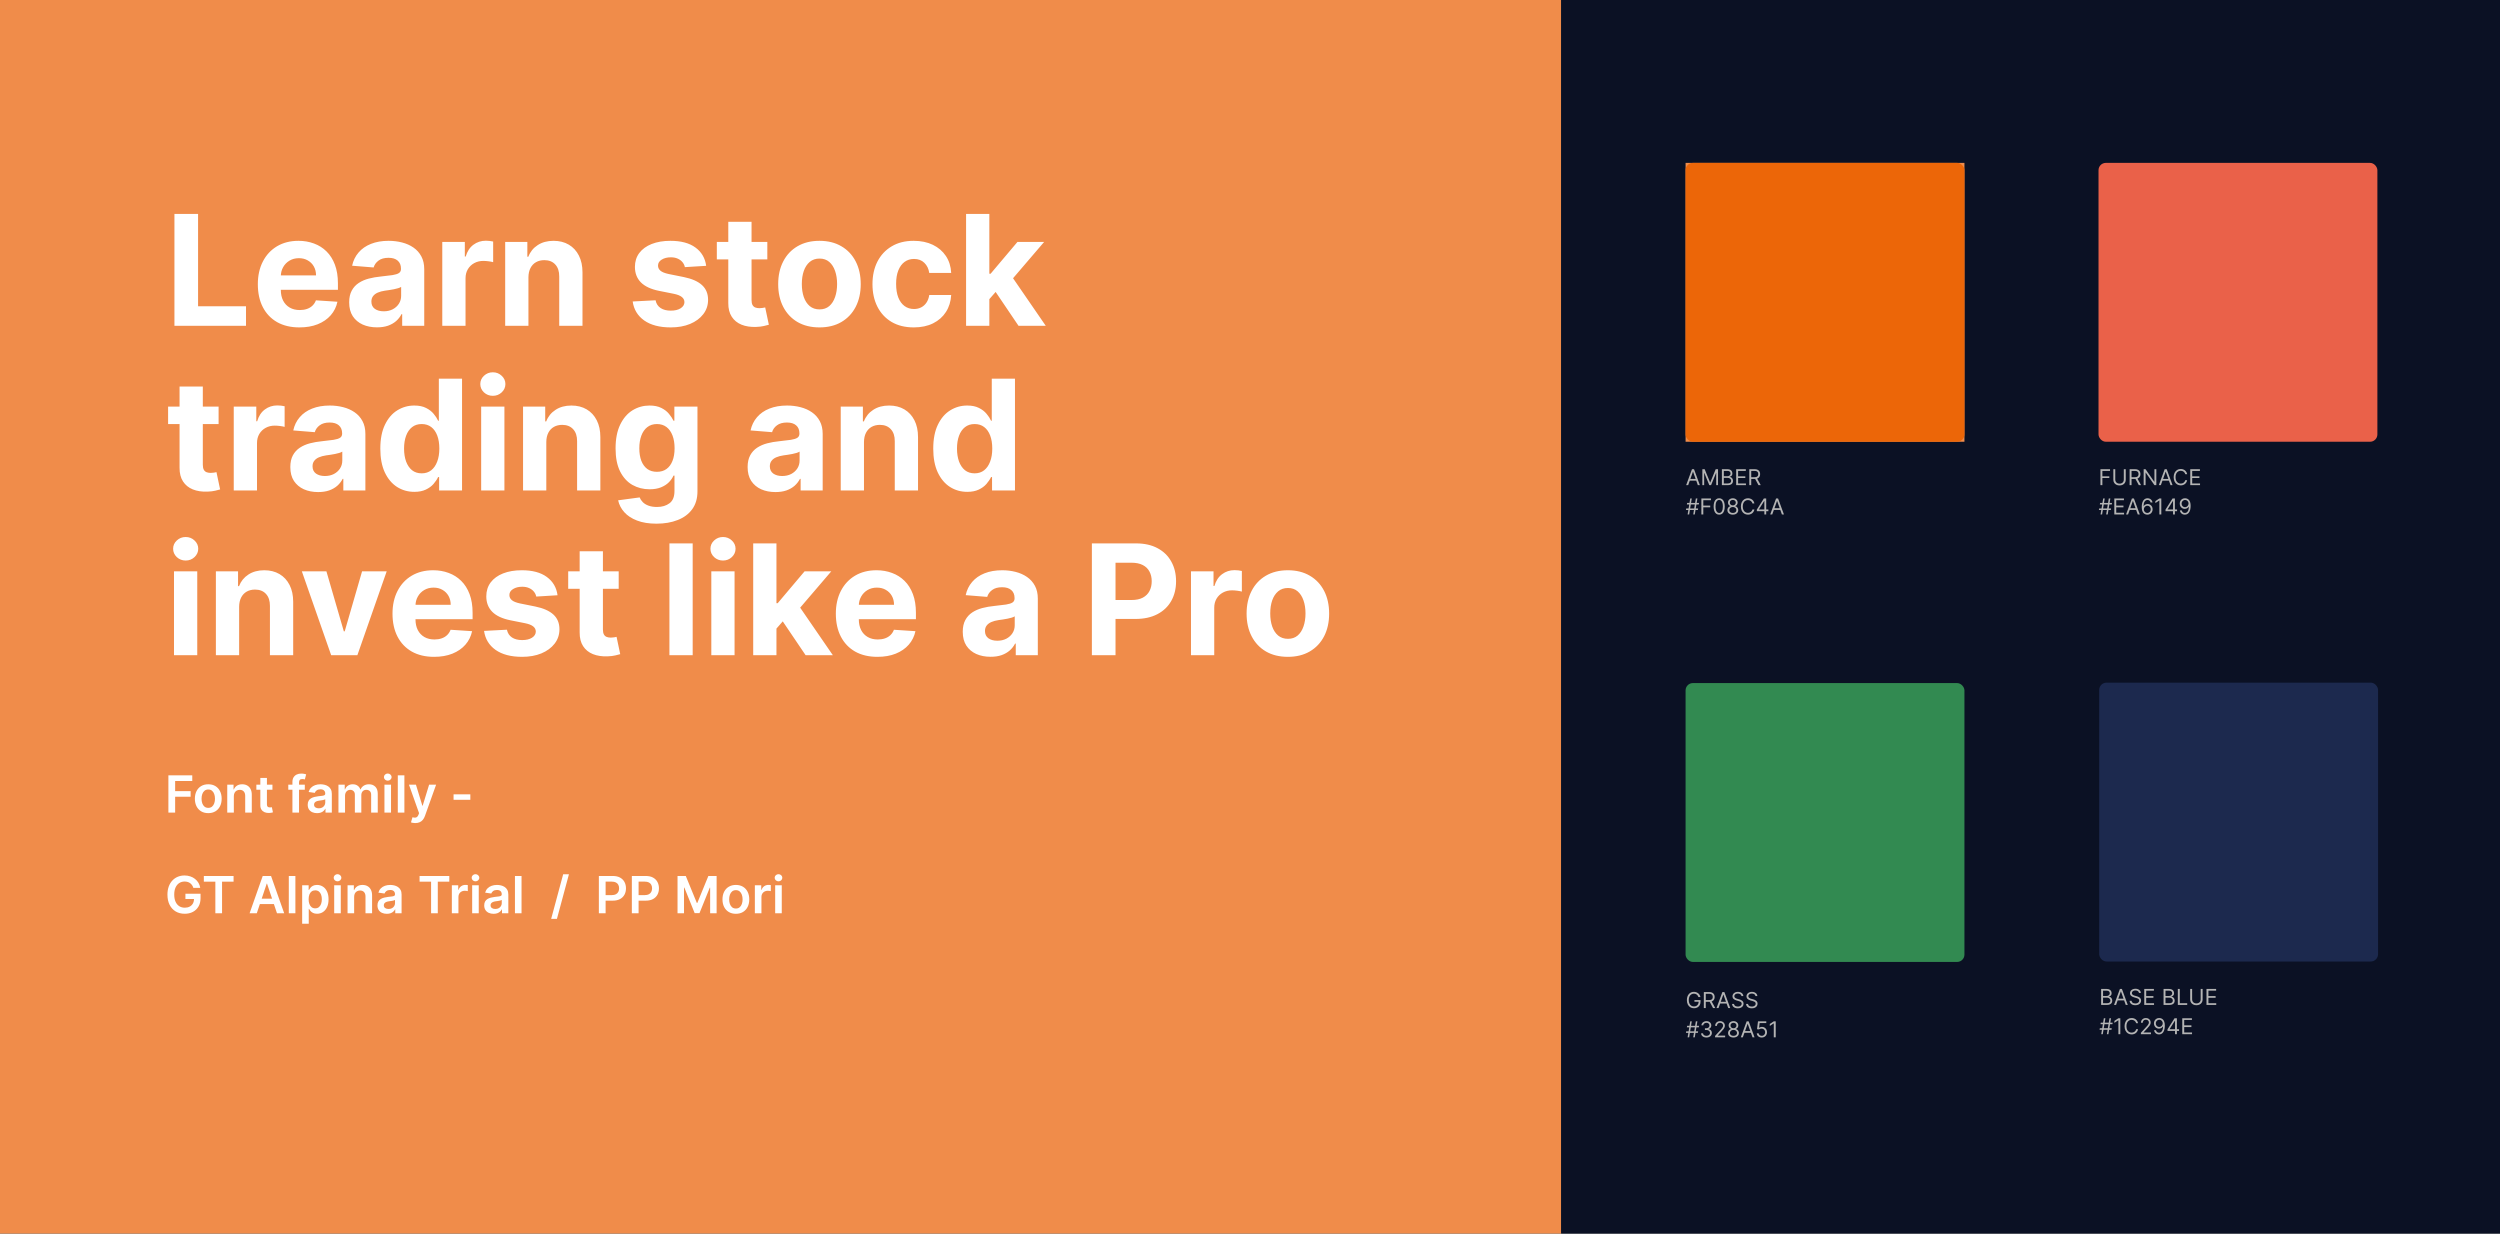
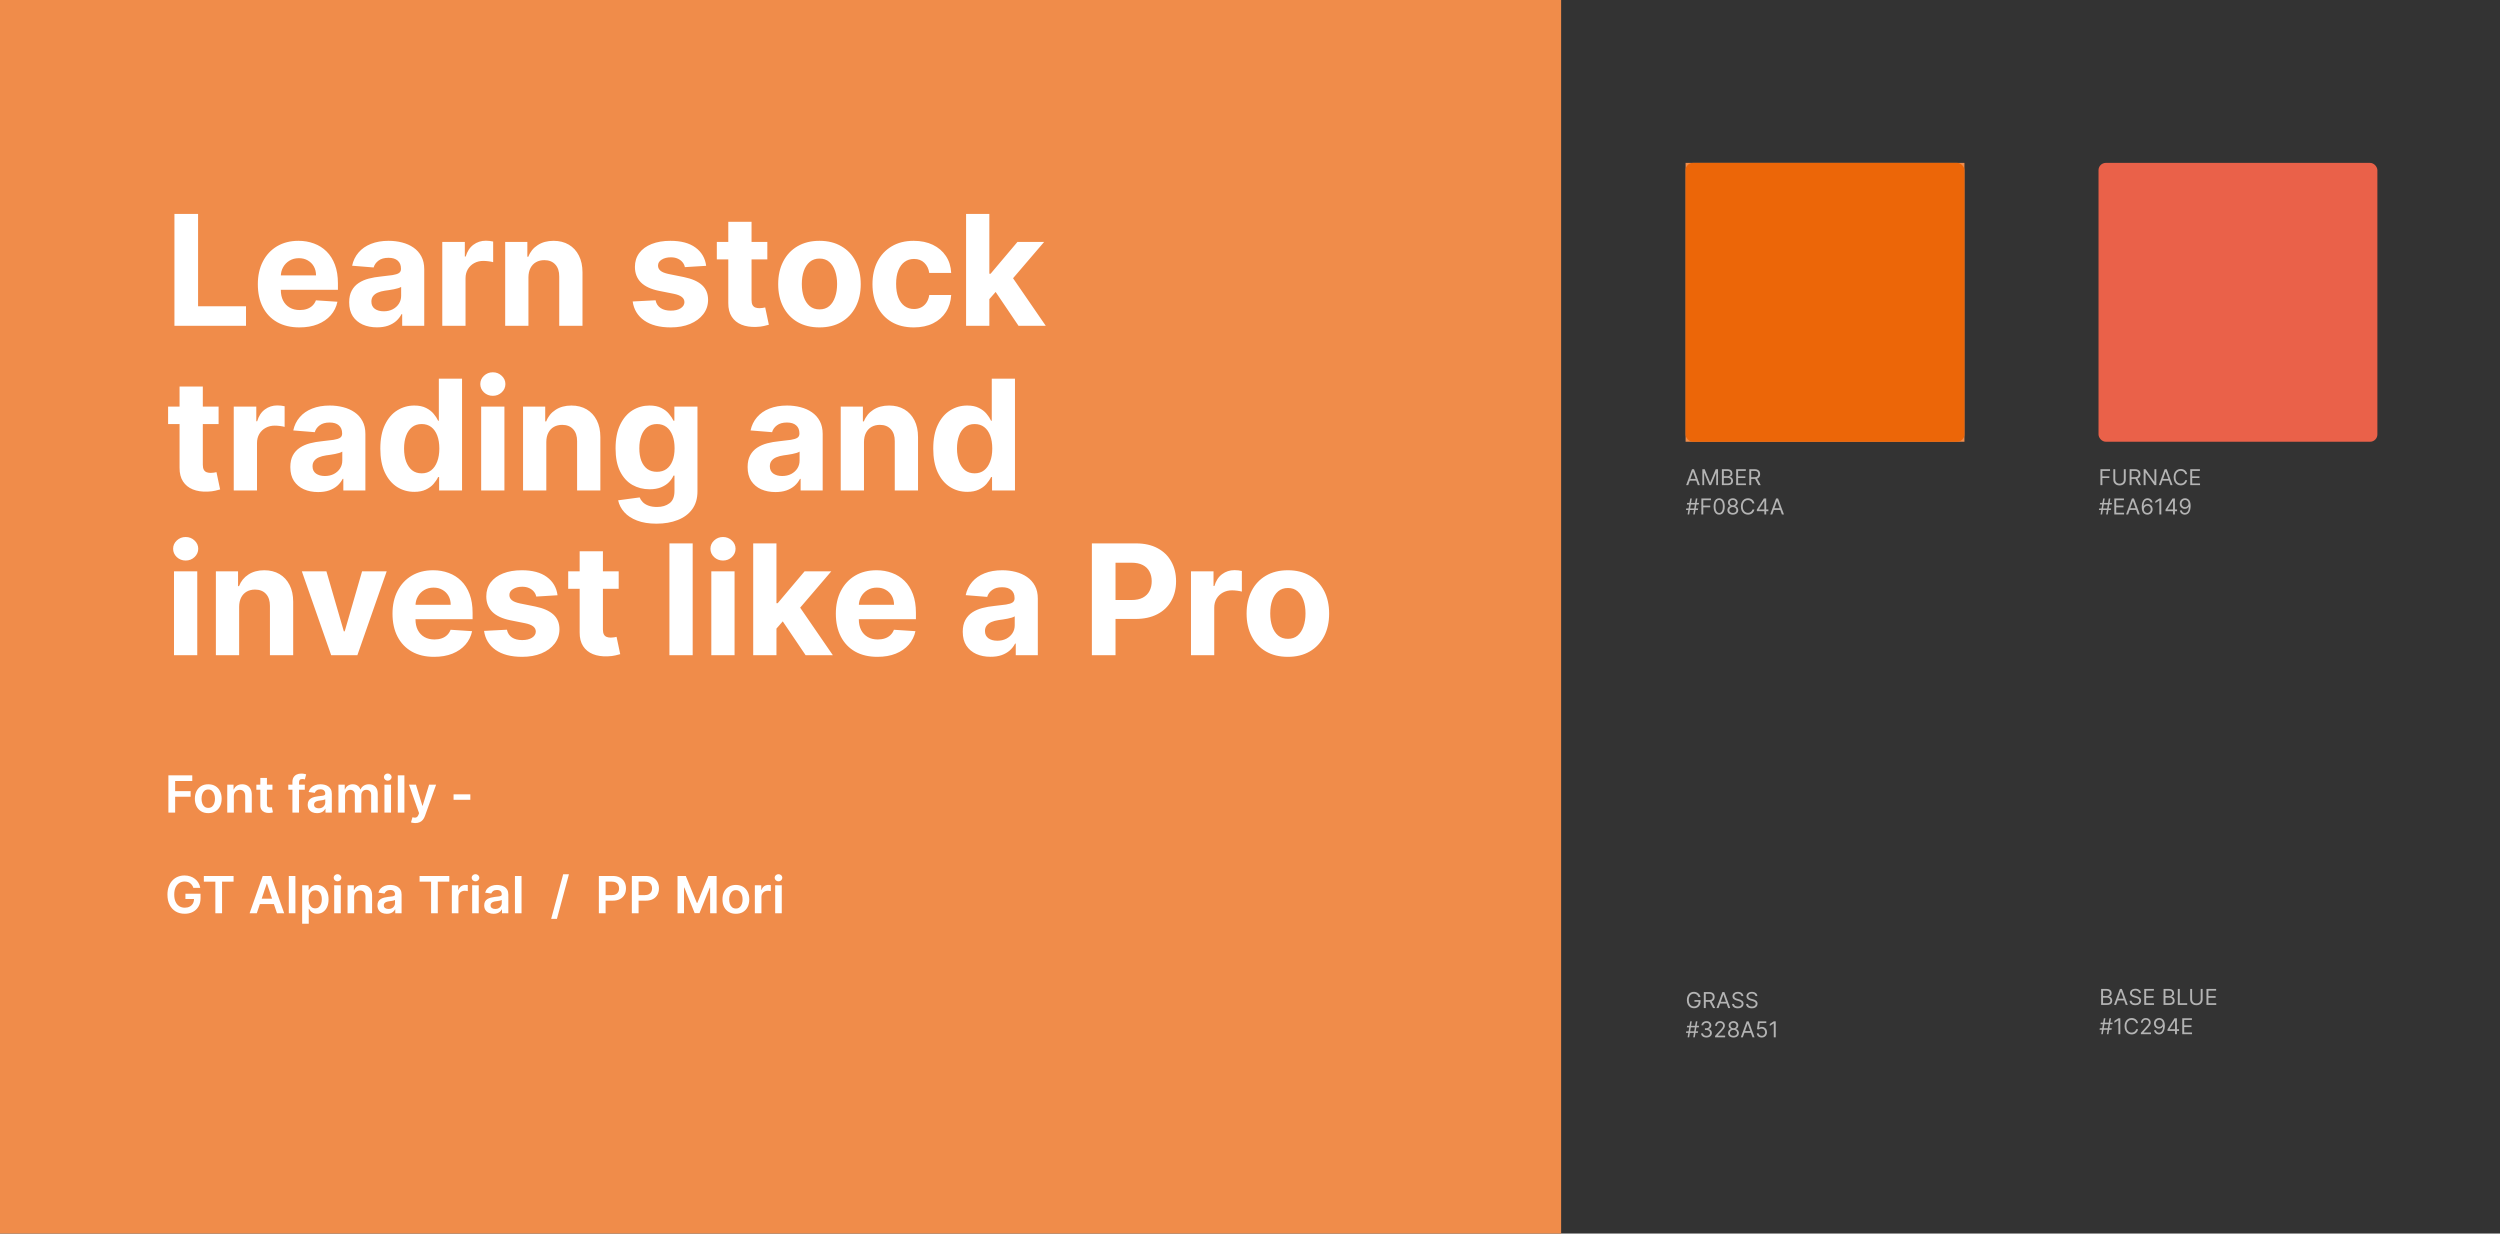
<svg xmlns="http://www.w3.org/2000/svg" width="1366" height="674" viewBox="0 0 1366 674" fill="none">
  <rect x="0" y="0" width="1366" height="674" fill="#333333" stroke="none" />
  <rect width="853" height="674" fill="#F08C4A" />
  <path d="M92.008 444V423.636H105.054V426.729H95.697V432.257H104.159V435.349H95.697V444H92.008ZM113.797 444.298C112.305 444.298 111.012 443.97 109.919 443.314C108.825 442.658 107.976 441.74 107.373 440.56C106.777 439.38 106.478 438.001 106.478 436.423C106.478 434.846 106.777 433.464 107.373 432.277C107.976 431.09 108.825 430.169 109.919 429.513C111.012 428.857 112.305 428.528 113.797 428.528C115.288 428.528 116.581 428.857 117.674 429.513C118.768 430.169 119.613 431.09 120.21 432.277C120.813 433.464 121.115 434.846 121.115 436.423C121.115 438.001 120.813 439.38 120.21 440.56C119.613 441.74 118.768 442.658 117.674 443.314C116.581 443.97 115.288 444.298 113.797 444.298ZM113.816 441.415C114.625 441.415 115.301 441.193 115.845 440.749C116.388 440.298 116.793 439.695 117.058 438.939C117.33 438.183 117.466 437.341 117.466 436.413C117.466 435.479 117.33 434.634 117.058 433.878C116.793 433.116 116.388 432.509 115.845 432.058C115.301 431.607 114.625 431.382 113.816 431.382C112.988 431.382 112.298 431.607 111.748 432.058C111.205 432.509 110.797 433.116 110.525 433.878C110.26 434.634 110.127 435.479 110.127 436.413C110.127 437.341 110.26 438.183 110.525 438.939C110.797 439.695 111.205 440.298 111.748 440.749C112.298 441.193 112.988 441.415 113.816 441.415ZM127.769 435.051V444H124.17V428.727H127.61V431.322H127.789C128.14 430.467 128.701 429.788 129.469 429.284C130.245 428.78 131.203 428.528 132.343 428.528C133.397 428.528 134.315 428.754 135.097 429.205C135.886 429.655 136.496 430.308 136.927 431.163C137.364 432.018 137.58 433.056 137.573 434.276V444H133.974V434.832C133.974 433.812 133.709 433.013 133.178 432.436C132.655 431.859 131.929 431.571 131.001 431.571C130.371 431.571 129.811 431.71 129.32 431.989C128.836 432.26 128.455 432.655 128.177 433.172C127.905 433.689 127.769 434.315 127.769 435.051ZM148.859 428.727V431.511H140.079V428.727H148.859ZM142.246 425.068H145.846V439.406C145.846 439.89 145.919 440.261 146.065 440.52C146.217 440.772 146.416 440.944 146.661 441.037C146.906 441.13 147.178 441.176 147.477 441.176C147.702 441.176 147.907 441.16 148.093 441.126C148.285 441.093 148.431 441.063 148.531 441.037L149.137 443.851C148.945 443.917 148.67 443.99 148.312 444.07C147.96 444.149 147.53 444.196 147.019 444.209C146.118 444.235 145.306 444.099 144.583 443.801C143.861 443.496 143.287 443.026 142.863 442.389C142.445 441.753 142.24 440.957 142.246 440.003V425.068ZM166.55 428.727V431.511H157.522V428.727H166.55ZM159.779 444V427.286C159.779 426.258 159.991 425.403 160.415 424.72C160.846 424.037 161.423 423.527 162.145 423.189C162.868 422.851 163.67 422.682 164.551 422.682C165.175 422.682 165.728 422.732 166.212 422.831C166.696 422.93 167.054 423.02 167.286 423.099L166.57 425.884C166.417 425.837 166.225 425.791 165.993 425.744C165.761 425.691 165.503 425.665 165.218 425.665C164.548 425.665 164.074 425.827 163.796 426.152C163.524 426.47 163.388 426.928 163.388 427.524V444H159.779ZM173.244 444.308C172.277 444.308 171.405 444.136 170.629 443.791C169.86 443.44 169.25 442.923 168.8 442.24C168.356 441.557 168.134 440.715 168.134 439.714C168.134 438.853 168.293 438.14 168.611 437.577C168.929 437.013 169.363 436.562 169.913 436.224C170.464 435.886 171.083 435.631 171.773 435.459C172.469 435.28 173.188 435.151 173.93 435.071C174.825 434.978 175.551 434.895 176.108 434.822C176.665 434.743 177.069 434.624 177.321 434.464C177.58 434.299 177.709 434.044 177.709 433.699V433.639C177.709 432.89 177.487 432.31 177.043 431.899C176.598 431.488 175.959 431.283 175.124 431.283C174.242 431.283 173.543 431.475 173.026 431.859C172.515 432.244 172.17 432.698 171.991 433.222L168.631 432.744C168.896 431.816 169.333 431.041 169.943 430.418C170.553 429.788 171.299 429.317 172.18 429.006C173.062 428.688 174.036 428.528 175.104 428.528C175.839 428.528 176.572 428.615 177.301 428.787C178.03 428.959 178.696 429.244 179.3 429.642C179.903 430.033 180.387 430.567 180.751 431.243C181.123 431.919 181.308 432.764 181.308 433.778V444H177.848V441.902H177.729C177.51 442.326 177.202 442.724 176.804 443.095C176.413 443.46 175.919 443.755 175.322 443.98C174.732 444.199 174.04 444.308 173.244 444.308ZM174.179 441.663C174.902 441.663 175.528 441.521 176.058 441.236C176.589 440.944 176.996 440.56 177.281 440.082C177.573 439.605 177.719 439.085 177.719 438.521V436.722C177.606 436.814 177.414 436.901 177.142 436.98C176.877 437.06 176.579 437.129 176.247 437.189C175.916 437.249 175.588 437.302 175.263 437.348C174.938 437.394 174.656 437.434 174.418 437.467C173.881 437.54 173.4 437.66 172.976 437.825C172.552 437.991 172.217 438.223 171.972 438.521C171.726 438.813 171.604 439.191 171.604 439.655C171.604 440.318 171.846 440.818 172.33 441.156C172.813 441.494 173.43 441.663 174.179 441.663ZM184.928 444V428.727H188.368V431.322H188.547C188.865 430.447 189.392 429.765 190.128 429.274C190.864 428.777 191.742 428.528 192.763 428.528C193.797 428.528 194.669 428.78 195.378 429.284C196.094 429.781 196.598 430.461 196.889 431.322H197.048C197.386 430.474 197.956 429.798 198.759 429.294C199.567 428.784 200.525 428.528 201.632 428.528C203.037 428.528 204.184 428.973 205.072 429.861C205.961 430.749 206.405 432.045 206.405 433.749V444H202.795V434.305C202.795 433.357 202.544 432.665 202.04 432.227C201.536 431.783 200.92 431.561 200.19 431.561C199.322 431.561 198.643 431.833 198.152 432.376C197.668 432.913 197.426 433.613 197.426 434.474V444H193.896V434.156C193.896 433.367 193.658 432.738 193.18 432.267C192.71 431.796 192.093 431.561 191.331 431.561C190.814 431.561 190.343 431.694 189.919 431.959C189.495 432.217 189.157 432.585 188.905 433.062C188.653 433.533 188.527 434.083 188.527 434.713V444H184.928ZM210.056 444V428.727H213.656V444H210.056ZM211.866 426.56C211.296 426.56 210.806 426.371 210.395 425.993C209.984 425.608 209.778 425.148 209.778 424.611C209.778 424.067 209.984 423.607 210.395 423.229C210.806 422.844 211.296 422.652 211.866 422.652C212.443 422.652 212.933 422.844 213.338 423.229C213.749 423.607 213.954 424.067 213.954 424.611C213.954 425.148 213.749 425.608 213.338 425.993C212.933 426.371 212.443 426.56 211.866 426.56ZM220.957 423.636V444H217.357V423.636H220.957ZM226.895 449.727C226.405 449.727 225.951 449.688 225.533 449.608C225.122 449.535 224.794 449.449 224.549 449.349L225.384 446.545C225.908 446.698 226.375 446.771 226.786 446.764C227.197 446.758 227.558 446.628 227.87 446.376C228.188 446.131 228.456 445.72 228.675 445.143L228.983 444.318L223.445 428.727H227.263L230.783 440.261H230.942L234.472 428.727H238.3L232.185 445.849C231.9 446.658 231.522 447.351 231.051 447.928C230.581 448.511 230.004 448.955 229.321 449.26C228.645 449.571 227.837 449.727 226.895 449.727ZM256.993 434.037V437H247.826V434.037H256.993ZM105.651 485.139C105.485 484.602 105.256 484.122 104.964 483.697C104.679 483.267 104.335 482.899 103.93 482.594C103.533 482.289 103.075 482.06 102.558 481.908C102.041 481.749 101.478 481.669 100.868 481.669C99.774 481.669 98.8 481.944 97.945 482.494C97.09 483.045 96.417 483.853 95.926 484.92C95.442 485.981 95.2 487.274 95.2 488.798C95.2 490.336 95.442 491.639 95.926 492.706C96.41 493.773 97.083 494.585 97.945 495.142C98.806 495.692 99.807 495.967 100.947 495.967C101.982 495.967 102.876 495.768 103.632 495.371C104.394 494.973 104.981 494.41 105.392 493.68C105.803 492.945 106.009 492.083 106.009 491.095L106.844 491.224H101.315V488.341H109.578V490.787C109.578 492.53 109.207 494.038 108.464 495.311C107.722 496.584 106.701 497.565 105.402 498.254C104.103 498.937 102.611 499.278 100.928 499.278C99.052 499.278 97.404 498.857 95.986 498.016C94.574 497.167 93.47 495.964 92.675 494.406C91.886 492.842 91.492 490.986 91.492 488.838C91.492 487.194 91.724 485.726 92.188 484.433C92.658 483.141 93.314 482.044 94.156 481.142C94.998 480.234 95.986 479.545 97.119 479.074C98.253 478.597 99.486 478.358 100.818 478.358C101.945 478.358 102.996 478.524 103.97 478.855C104.945 479.18 105.81 479.644 106.565 480.247C107.328 480.85 107.954 481.566 108.445 482.395C108.935 483.223 109.257 484.138 109.409 485.139H105.651ZM111.375 481.729V478.636H127.623V481.729H121.328V499H117.669V481.729H111.375ZM140.315 499H136.377L143.547 478.636H148.1L155.279 499H151.342L145.903 482.812H145.744L140.315 499ZM140.444 491.016H151.183V493.979H140.444V491.016ZM161.402 478.636V499H157.803V478.636H161.402ZM165.103 504.727V483.727H168.643V486.253H168.852C169.038 485.882 169.299 485.487 169.637 485.07C169.975 484.645 170.433 484.284 171.01 483.986C171.586 483.681 172.322 483.528 173.217 483.528C174.397 483.528 175.461 483.83 176.409 484.433C177.363 485.03 178.119 485.915 178.676 487.088C179.239 488.255 179.521 489.687 179.521 491.384C179.521 493.061 179.246 494.486 178.696 495.659C178.145 496.832 177.396 497.727 176.449 498.344C175.501 498.96 174.427 499.268 173.227 499.268C172.352 499.268 171.626 499.123 171.049 498.831C170.473 498.539 170.009 498.188 169.657 497.777C169.313 497.359 169.044 496.965 168.852 496.594H168.703V504.727H165.103ZM168.633 491.364C168.633 492.351 168.772 493.216 169.051 493.959C169.336 494.701 169.743 495.281 170.274 495.699C170.811 496.11 171.46 496.315 172.223 496.315C173.018 496.315 173.684 496.103 174.221 495.679C174.758 495.248 175.163 494.661 175.434 493.919C175.713 493.17 175.852 492.318 175.852 491.364C175.852 490.416 175.716 489.574 175.444 488.838C175.172 488.102 174.768 487.526 174.231 487.108C173.694 486.69 173.025 486.482 172.223 486.482C171.454 486.482 170.801 486.684 170.264 487.088C169.727 487.492 169.319 488.059 169.041 488.788C168.769 489.518 168.633 490.376 168.633 491.364ZM182.603 499V483.727H186.203V499H182.603ZM184.413 481.56C183.843 481.56 183.352 481.371 182.941 480.993C182.53 480.608 182.325 480.148 182.325 479.611C182.325 479.067 182.53 478.607 182.941 478.229C183.352 477.844 183.843 477.652 184.413 477.652C184.99 477.652 185.48 477.844 185.885 478.229C186.296 478.607 186.501 479.067 186.501 479.611C186.501 480.148 186.296 480.608 185.885 480.993C185.48 481.371 184.99 481.56 184.413 481.56ZM193.504 490.051V499H189.904V483.727H193.344V486.322H193.523C193.875 485.467 194.435 484.788 195.204 484.284C195.979 483.78 196.937 483.528 198.077 483.528C199.131 483.528 200.049 483.754 200.832 484.205C201.621 484.655 202.23 485.308 202.661 486.163C203.099 487.018 203.314 488.056 203.308 489.276V499H199.708V489.832C199.708 488.812 199.443 488.013 198.913 487.436C198.389 486.859 197.663 486.571 196.735 486.571C196.105 486.571 195.545 486.71 195.055 486.989C194.571 487.26 194.19 487.655 193.911 488.172C193.639 488.689 193.504 489.315 193.504 490.051ZM211.362 499.308C210.394 499.308 209.522 499.136 208.746 498.791C207.978 498.44 207.368 497.923 206.917 497.24C206.473 496.557 206.251 495.715 206.251 494.714C206.251 493.853 206.41 493.14 206.728 492.577C207.046 492.013 207.48 491.562 208.031 491.224C208.581 490.886 209.201 490.631 209.89 490.459C210.586 490.28 211.305 490.151 212.048 490.071C212.942 489.978 213.668 489.895 214.225 489.822C214.782 489.743 215.186 489.624 215.438 489.464C215.697 489.299 215.826 489.044 215.826 488.699V488.639C215.826 487.89 215.604 487.31 215.16 486.899C214.716 486.488 214.076 486.283 213.241 486.283C212.359 486.283 211.66 486.475 211.143 486.859C210.632 487.244 210.288 487.698 210.109 488.222L206.748 487.744C207.013 486.816 207.451 486.041 208.06 485.418C208.67 484.788 209.416 484.317 210.298 484.006C211.179 483.688 212.154 483.528 213.221 483.528C213.957 483.528 214.689 483.615 215.418 483.787C216.147 483.959 216.814 484.244 217.417 484.642C218.02 485.033 218.504 485.567 218.869 486.243C219.24 486.919 219.425 487.764 219.425 488.778V499H215.965V496.902H215.846C215.627 497.326 215.319 497.724 214.921 498.095C214.53 498.46 214.036 498.755 213.44 498.98C212.85 499.199 212.157 499.308 211.362 499.308ZM212.296 496.663C213.019 496.663 213.645 496.521 214.175 496.236C214.706 495.944 215.113 495.56 215.398 495.082C215.69 494.605 215.836 494.085 215.836 493.521V491.722C215.723 491.814 215.531 491.901 215.259 491.98C214.994 492.06 214.696 492.129 214.364 492.189C214.033 492.249 213.705 492.302 213.38 492.348C213.055 492.394 212.773 492.434 212.535 492.467C211.998 492.54 211.517 492.66 211.093 492.825C210.669 492.991 210.334 493.223 210.089 493.521C209.844 493.813 209.721 494.191 209.721 494.655C209.721 495.318 209.963 495.818 210.447 496.156C210.931 496.494 211.547 496.663 212.296 496.663ZM229.254 481.729V478.636H245.501V481.729H239.207V499H235.548V481.729H229.254ZM246.888 499V483.727H250.379V486.273H250.538C250.816 485.391 251.293 484.712 251.969 484.234C252.652 483.75 253.431 483.509 254.306 483.509C254.505 483.509 254.727 483.518 254.972 483.538C255.224 483.552 255.433 483.575 255.599 483.608V486.919C255.446 486.866 255.204 486.82 254.873 486.78C254.548 486.733 254.233 486.71 253.928 486.71C253.272 486.71 252.682 486.853 252.158 487.138C251.641 487.416 251.234 487.804 250.935 488.301C250.637 488.798 250.488 489.372 250.488 490.021V499H246.888ZM257.99 499V483.727H261.589V499H257.99ZM259.8 481.56C259.23 481.56 258.739 481.371 258.328 480.993C257.917 480.608 257.712 480.148 257.712 479.611C257.712 479.067 257.917 478.607 258.328 478.229C258.739 477.844 259.23 477.652 259.8 477.652C260.376 477.652 260.867 477.844 261.271 478.229C261.682 478.607 261.888 479.067 261.888 479.611C261.888 480.148 261.682 480.608 261.271 480.993C260.867 481.371 260.376 481.56 259.8 481.56ZM269.686 499.308C268.718 499.308 267.846 499.136 267.071 498.791C266.302 498.44 265.692 497.923 265.241 497.24C264.797 496.557 264.575 495.715 264.575 494.714C264.575 493.853 264.734 493.14 265.052 492.577C265.37 492.013 265.805 491.562 266.355 491.224C266.905 490.886 267.525 490.631 268.214 490.459C268.91 490.28 269.629 490.151 270.372 490.071C271.267 489.978 271.993 489.895 272.549 489.822C273.106 489.743 273.511 489.624 273.762 489.464C274.021 489.299 274.15 489.044 274.15 488.699V488.639C274.15 487.89 273.928 487.31 273.484 486.899C273.04 486.488 272.4 486.283 271.565 486.283C270.683 486.283 269.984 486.475 269.467 486.859C268.957 487.244 268.612 487.698 268.433 488.222L265.072 487.744C265.337 486.816 265.775 486.041 266.385 485.418C266.994 484.788 267.74 484.317 268.622 484.006C269.503 483.688 270.478 483.528 271.545 483.528C272.281 483.528 273.013 483.615 273.743 483.787C274.472 483.959 275.138 484.244 275.741 484.642C276.344 485.033 276.828 485.567 277.193 486.243C277.564 486.919 277.75 487.764 277.75 488.778V499H274.289V496.902H274.17C273.951 497.326 273.643 497.724 273.245 498.095C272.854 498.46 272.36 498.755 271.764 498.98C271.174 499.199 270.481 499.308 269.686 499.308ZM270.62 496.663C271.343 496.663 271.969 496.521 272.5 496.236C273.03 495.944 273.438 495.56 273.723 495.082C274.014 494.605 274.16 494.085 274.16 493.521V491.722C274.047 491.814 273.855 491.901 273.583 491.98C273.318 492.06 273.02 492.129 272.689 492.189C272.357 492.249 272.029 492.302 271.704 492.348C271.379 492.394 271.098 492.434 270.859 492.467C270.322 492.54 269.842 492.66 269.417 492.825C268.993 492.991 268.658 493.223 268.413 493.521C268.168 493.813 268.045 494.191 268.045 494.655C268.045 495.318 268.287 495.818 268.771 496.156C269.255 496.494 269.871 496.663 270.62 496.663ZM284.968 478.636V499H281.369V478.636H284.968ZM310.873 477.682L304.31 502.062H301.158L307.721 477.682H310.873ZM327.219 499V478.636H334.856C336.42 478.636 337.733 478.928 338.793 479.511C339.861 480.095 340.666 480.897 341.21 481.918C341.76 482.932 342.035 484.085 342.035 485.378C342.035 486.684 341.76 487.844 341.21 488.858C340.659 489.872 339.847 490.671 338.773 491.254C337.7 491.831 336.377 492.119 334.806 492.119H329.745V489.087H334.309C335.224 489.087 335.973 488.928 336.556 488.609C337.139 488.291 337.57 487.854 337.849 487.297C338.134 486.74 338.276 486.1 338.276 485.378C338.276 484.655 338.134 484.019 337.849 483.469C337.57 482.919 337.136 482.491 336.546 482.186C335.963 481.875 335.21 481.719 334.289 481.719H330.908V499H327.219ZM345.239 499V478.636H352.875C354.44 478.636 355.752 478.928 356.813 479.511C357.88 480.095 358.685 480.897 359.229 481.918C359.779 482.932 360.054 484.085 360.054 485.378C360.054 486.684 359.779 487.844 359.229 488.858C358.679 489.872 357.867 490.671 356.793 491.254C355.719 491.831 354.397 492.119 352.826 492.119H347.765V489.087H352.328C353.243 489.087 353.992 488.928 354.576 488.609C355.159 488.291 355.59 487.854 355.868 487.297C356.153 486.74 356.296 486.1 356.296 485.378C356.296 484.655 356.153 484.019 355.868 483.469C355.59 482.919 355.156 482.491 354.566 482.186C353.982 481.875 353.23 481.719 352.309 481.719H348.928V499H345.239ZM370.204 478.636H374.718L380.763 493.392H381.002L387.048 478.636H391.562V499H388.022V485.01H387.833L382.205 498.94H379.56L373.933 484.98H373.744V499H370.204V478.636ZM402.082 499.298C400.59 499.298 399.298 498.97 398.204 498.314C397.11 497.658 396.262 496.74 395.658 495.56C395.062 494.38 394.763 493.001 394.763 491.423C394.763 489.846 395.062 488.464 395.658 487.277C396.262 486.09 397.11 485.169 398.204 484.513C399.298 483.857 400.59 483.528 402.082 483.528C403.573 483.528 404.866 483.857 405.96 484.513C407.053 485.169 407.898 486.09 408.495 487.277C409.098 488.464 409.4 489.846 409.4 491.423C409.4 493.001 409.098 494.38 408.495 495.56C407.898 496.74 407.053 497.658 405.96 498.314C404.866 498.97 403.573 499.298 402.082 499.298ZM402.102 496.415C402.91 496.415 403.586 496.193 404.13 495.749C404.674 495.298 405.078 494.695 405.343 493.939C405.615 493.183 405.751 492.341 405.751 491.413C405.751 490.479 405.615 489.634 405.343 488.878C405.078 488.116 404.674 487.509 404.13 487.058C403.586 486.607 402.91 486.382 402.102 486.382C401.273 486.382 400.584 486.607 400.033 487.058C399.49 487.509 399.082 488.116 398.81 488.878C398.545 489.634 398.413 490.479 398.413 491.413C398.413 492.341 398.545 493.183 398.81 493.939C399.082 494.695 399.49 495.298 400.033 495.749C400.584 496.193 401.273 496.415 402.102 496.415ZM412.455 499V483.727H415.945V486.273H416.104C416.382 485.391 416.86 484.712 417.536 484.234C418.219 483.75 418.998 483.509 419.873 483.509C420.071 483.509 420.293 483.518 420.539 483.538C420.791 483.552 420.999 483.575 421.165 483.608V486.919C421.013 486.866 420.771 486.82 420.439 486.78C420.114 486.733 419.8 486.71 419.495 486.71C418.838 486.71 418.248 486.853 417.725 487.138C417.208 487.416 416.8 487.804 416.502 488.301C416.203 488.798 416.054 489.372 416.054 490.021V499H412.455ZM423.556 499V483.727H427.156V499H423.556ZM425.366 481.56C424.796 481.56 424.306 481.371 423.895 480.993C423.484 480.608 423.278 480.148 423.278 479.611C423.278 479.067 423.484 478.607 423.895 478.229C424.306 477.844 424.796 477.652 425.366 477.652C425.943 477.652 426.433 477.844 426.838 478.229C427.249 478.607 427.454 479.067 427.454 479.611C427.454 480.148 427.249 480.608 426.838 480.993C426.433 481.371 425.943 481.56 425.366 481.56Z" fill="white" />
  <path d="M95.31 178V116.909H108.226V167.351H134.416V178H95.31ZM163.612 178.895C158.899 178.895 154.842 177.94 151.441 176.031C148.061 174.102 145.456 171.378 143.626 167.858C141.797 164.318 140.882 160.132 140.882 155.3C140.882 150.587 141.797 146.45 143.626 142.891C145.456 139.331 148.031 136.557 151.352 134.568C154.693 132.58 158.61 131.585 163.105 131.585C166.127 131.585 168.941 132.072 171.547 133.047C174.172 134.001 176.458 135.443 178.407 137.372C180.376 139.301 181.907 141.727 183.001 144.651C184.095 147.554 184.642 150.955 184.642 154.852V158.342H145.953V150.467H172.68C172.68 148.638 172.282 147.017 171.487 145.605C170.691 144.193 169.588 143.089 168.176 142.294C166.784 141.479 165.163 141.071 163.314 141.071C161.385 141.071 159.674 141.518 158.183 142.413C156.711 143.288 155.558 144.472 154.723 145.963C153.887 147.435 153.46 149.075 153.44 150.885V158.372C153.44 160.639 153.858 162.598 154.693 164.249C155.548 165.899 156.751 167.172 158.302 168.067C159.853 168.962 161.693 169.409 163.821 169.409C165.233 169.409 166.525 169.21 167.699 168.812C168.872 168.415 169.876 167.818 170.711 167.023C171.547 166.227 172.183 165.253 172.62 164.099L184.373 164.875C183.777 167.699 182.554 170.165 180.704 172.273C178.875 174.361 176.508 175.991 173.605 177.165C170.721 178.318 167.39 178.895 163.612 178.895ZM206 178.865C203.076 178.865 200.471 178.358 198.184 177.344C195.897 176.31 194.088 174.788 192.755 172.78C191.443 170.751 190.787 168.226 190.787 165.203C190.787 162.658 191.254 160.52 192.189 158.79C193.123 157.06 194.396 155.668 196.007 154.614C197.618 153.56 199.447 152.764 201.495 152.227C203.564 151.69 205.731 151.312 207.998 151.094C210.663 150.815 212.811 150.557 214.441 150.318C216.072 150.06 217.255 149.682 217.991 149.185C218.727 148.687 219.095 147.952 219.095 146.977V146.798C219.095 144.909 218.498 143.447 217.305 142.413C216.132 141.379 214.461 140.862 212.294 140.862C210.007 140.862 208.187 141.369 206.835 142.384C205.483 143.378 204.588 144.631 204.15 146.142L192.397 145.188C192.994 142.403 194.167 139.997 195.917 137.969C197.667 135.92 199.924 134.349 202.689 133.256C205.473 132.142 208.694 131.585 212.353 131.585C214.899 131.585 217.335 131.884 219.662 132.48C222.008 133.077 224.086 134.001 225.896 135.254C227.725 136.507 229.167 138.118 230.221 140.087C231.275 142.036 231.802 144.372 231.802 147.097V178H219.751V171.646H219.393C218.657 173.078 217.673 174.341 216.44 175.435C215.207 176.509 213.725 177.354 211.995 177.97C210.265 178.567 208.267 178.865 206 178.865ZM209.639 170.095C211.508 170.095 213.159 169.727 214.591 168.991C216.022 168.236 217.146 167.222 217.961 165.949C218.777 164.676 219.184 163.234 219.184 161.624V156.761C218.787 157.02 218.24 157.259 217.544 157.477C216.868 157.676 216.102 157.865 215.247 158.044C214.392 158.203 213.537 158.352 212.681 158.491C211.826 158.611 211.051 158.72 210.355 158.82C208.863 159.038 207.561 159.386 206.447 159.864C205.333 160.341 204.468 160.987 203.852 161.803C203.235 162.598 202.927 163.592 202.927 164.786C202.927 166.516 203.554 167.838 204.806 168.753C206.079 169.648 207.69 170.095 209.639 170.095ZM241.661 178V132.182H253.98V140.176H254.458C255.293 137.332 256.695 135.185 258.664 133.733C260.632 132.261 262.9 131.526 265.465 131.526C266.101 131.526 266.787 131.565 267.523 131.645C268.259 131.724 268.905 131.834 269.462 131.973V143.249C268.865 143.07 268.04 142.911 266.986 142.771C265.932 142.632 264.968 142.562 264.093 142.562C262.223 142.562 260.553 142.97 259.081 143.786C257.63 144.581 256.476 145.695 255.621 147.126C254.786 148.558 254.368 150.209 254.368 152.078V178H241.661ZM288.739 151.511V178H276.032V132.182H288.143V140.266H288.68C289.694 137.601 291.394 135.493 293.781 133.942C296.167 132.371 299.06 131.585 302.461 131.585C305.643 131.585 308.417 132.281 310.783 133.673C313.15 135.065 314.989 137.054 316.302 139.639C317.614 142.205 318.271 145.267 318.271 148.827V178H305.563V151.094C305.583 148.29 304.867 146.102 303.415 144.531C301.964 142.94 299.965 142.145 297.42 142.145C295.71 142.145 294.198 142.513 292.886 143.249C291.593 143.984 290.579 145.058 289.843 146.47C289.127 147.862 288.759 149.543 288.739 151.511ZM385.849 145.247L374.216 145.963C374.017 144.969 373.589 144.074 372.933 143.278C372.277 142.463 371.412 141.817 370.338 141.339C369.284 140.842 368.021 140.594 366.55 140.594C364.581 140.594 362.92 141.011 361.568 141.847C360.216 142.662 359.54 143.756 359.54 145.128C359.54 146.222 359.977 147.146 360.852 147.902C361.727 148.658 363.229 149.264 365.357 149.722L373.649 151.392C378.104 152.307 381.425 153.778 383.612 155.807C385.8 157.835 386.893 160.5 386.893 163.801C386.893 166.804 386.009 169.439 384.239 171.706C382.489 173.973 380.082 175.743 377.02 177.016C373.977 178.268 370.467 178.895 366.49 178.895C360.425 178.895 355.592 177.632 351.993 175.107C348.413 172.561 346.315 169.101 345.699 164.726L358.197 164.07C358.575 165.919 359.49 167.331 360.942 168.305C362.393 169.26 364.253 169.737 366.52 169.737C368.747 169.737 370.537 169.31 371.889 168.455C373.261 167.58 373.957 166.456 373.977 165.084C373.957 163.93 373.47 162.986 372.516 162.25C371.561 161.494 370.089 160.918 368.101 160.52L360.166 158.939C355.692 158.044 352.361 156.493 350.173 154.286C348.006 152.078 346.922 149.264 346.922 145.844C346.922 142.901 347.717 140.365 349.308 138.237C350.919 136.109 353.176 134.469 356.08 133.315C359.003 132.162 362.423 131.585 366.341 131.585C372.128 131.585 376.682 132.808 380.003 135.254C383.344 137.7 385.293 141.031 385.849 145.247ZM419.266 132.182V141.727H391.674V132.182H419.266ZM397.938 121.205H410.645V163.92C410.645 165.094 410.824 166.009 411.182 166.665C411.54 167.301 412.037 167.749 412.674 168.007C413.33 168.266 414.086 168.395 414.941 168.395C415.537 168.395 416.134 168.345 416.73 168.246C417.327 168.126 417.784 168.037 418.103 167.977L420.101 177.433C419.465 177.632 418.57 177.861 417.417 178.119C416.263 178.398 414.861 178.567 413.211 178.626C410.148 178.746 407.463 178.338 405.157 177.403C402.87 176.469 401.09 175.017 399.817 173.048C398.544 171.08 397.918 168.594 397.938 165.591V121.205ZM447.753 178.895C443.12 178.895 439.113 177.911 435.732 175.942C432.371 173.953 429.776 171.189 427.946 167.649C426.117 164.089 425.202 159.963 425.202 155.27C425.202 150.537 426.117 146.401 427.946 142.861C429.776 139.301 432.371 136.537 435.732 134.568C439.113 132.58 443.12 131.585 447.753 131.585C452.387 131.585 456.384 132.58 459.745 134.568C463.125 136.537 465.73 139.301 467.56 142.861C469.39 146.401 470.304 150.537 470.304 155.27C470.304 159.963 469.39 164.089 467.56 167.649C465.73 171.189 463.125 173.953 459.745 175.942C456.384 177.911 452.387 178.895 447.753 178.895ZM447.813 169.051C449.921 169.051 451.681 168.455 453.093 167.261C454.505 166.048 455.569 164.398 456.284 162.31C457.02 160.222 457.388 157.845 457.388 155.18C457.388 152.516 457.02 150.139 456.284 148.051C455.569 145.963 454.505 144.312 453.093 143.099C451.681 141.886 449.921 141.28 447.813 141.28C445.685 141.28 443.895 141.886 442.444 143.099C441.012 144.312 439.928 145.963 439.192 148.051C438.476 150.139 438.118 152.516 438.118 155.18C438.118 157.845 438.476 160.222 439.192 162.31C439.928 164.398 441.012 166.048 442.444 167.261C443.895 168.455 445.685 169.051 447.813 169.051ZM499.269 178.895C494.576 178.895 490.539 177.901 487.158 175.912C483.797 173.903 481.212 171.119 479.402 167.56C477.613 164 476.718 159.903 476.718 155.27C476.718 150.577 477.623 146.46 479.432 142.92C481.262 139.361 483.857 136.587 487.218 134.598C490.578 132.589 494.576 131.585 499.209 131.585C503.206 131.585 506.706 132.311 509.709 133.763C512.712 135.214 515.088 137.253 516.838 139.878C518.588 142.503 519.553 145.585 519.732 149.125H507.74C507.402 146.838 506.507 144.999 505.056 143.607C503.624 142.195 501.745 141.489 499.418 141.489C497.449 141.489 495.729 142.026 494.257 143.099C492.806 144.153 491.672 145.695 490.857 147.723C490.042 149.751 489.634 152.207 489.634 155.091C489.634 158.014 490.032 160.5 490.827 162.548C491.642 164.597 492.786 166.158 494.257 167.232C495.729 168.305 497.449 168.842 499.418 168.842C500.87 168.842 502.172 168.544 503.326 167.947C504.499 167.351 505.463 166.486 506.219 165.352C506.995 164.199 507.502 162.817 507.74 161.206H519.732C519.533 164.706 518.578 167.788 516.868 170.453C515.178 173.098 512.841 175.166 509.858 176.658C506.875 178.149 503.346 178.895 499.269 178.895ZM539.382 164.815L539.412 149.572H541.261L555.938 132.182H570.524L550.807 155.21H547.794L539.382 164.815ZM527.868 178V116.909H540.575V178H527.868ZM556.504 178L543.021 158.044L551.493 149.065L571.389 178H556.504ZM119.442 222.182V231.727H91.849V222.182H119.442ZM98.114 211.205H110.821V253.92C110.821 255.094 111 256.009 111.358 256.665C111.716 257.301 112.213 257.749 112.849 258.007C113.506 258.266 114.261 258.395 115.116 258.395C115.713 258.395 116.31 258.345 116.906 258.246C117.503 258.126 117.96 258.037 118.278 257.977L120.277 267.433C119.641 267.632 118.746 267.861 117.592 268.119C116.439 268.398 115.037 268.567 113.386 268.626C110.324 268.746 107.639 268.338 105.332 267.403C103.045 266.469 101.266 265.017 99.993 263.048C98.72 261.08 98.094 258.594 98.114 255.591V211.205ZM127.719 268V222.182H140.039V230.176H140.516C141.352 227.332 142.754 225.185 144.722 223.733C146.691 222.261 148.958 221.526 151.523 221.526C152.16 221.526 152.846 221.565 153.582 221.645C154.317 221.724 154.964 221.834 155.521 221.973V233.249C154.924 233.07 154.099 232.911 153.045 232.771C151.991 232.632 151.026 232.562 150.151 232.562C148.282 232.562 146.612 232.97 145.14 233.786C143.688 234.581 142.535 235.695 141.68 237.126C140.844 238.558 140.427 240.209 140.427 242.078V268H127.719ZM173.843 268.865C170.92 268.865 168.315 268.358 166.028 267.344C163.741 266.31 161.931 264.788 160.599 262.78C159.287 260.751 158.63 258.226 158.63 255.203C158.63 252.658 159.098 250.52 160.032 248.79C160.967 247.06 162.24 245.668 163.85 244.614C165.461 243.56 167.291 242.764 169.339 242.227C171.407 241.69 173.575 241.312 175.842 241.094C178.507 240.815 180.654 240.557 182.285 240.318C183.916 240.06 185.099 239.682 185.835 239.185C186.571 238.687 186.939 237.952 186.939 236.977V236.798C186.939 234.909 186.342 233.447 185.149 232.413C183.975 231.379 182.305 230.862 180.137 230.862C177.85 230.862 176.031 231.369 174.679 232.384C173.326 233.378 172.431 234.631 171.994 236.142L160.241 235.188C160.838 232.403 162.011 229.997 163.761 227.969C165.511 225.92 167.768 224.349 170.532 223.256C173.316 222.142 176.538 221.585 180.197 221.585C182.743 221.585 185.179 221.884 187.505 222.48C189.852 223.077 191.93 224.001 193.74 225.254C195.569 226.507 197.011 228.118 198.065 230.087C199.119 232.036 199.646 234.372 199.646 237.097V268H187.595V261.646H187.237C186.501 263.078 185.517 264.341 184.284 265.435C183.051 266.509 181.569 267.354 179.839 267.97C178.109 268.567 176.11 268.865 173.843 268.865ZM177.483 260.095C179.352 260.095 181.002 259.727 182.434 258.991C183.866 258.236 184.99 257.222 185.805 255.949C186.62 254.676 187.028 253.234 187.028 251.624V246.761C186.63 247.02 186.083 247.259 185.387 247.477C184.711 247.676 183.946 247.865 183.091 248.044C182.235 248.203 181.38 248.352 180.525 248.491C179.67 248.611 178.895 248.72 178.199 248.82C176.707 249.038 175.404 249.386 174.291 249.864C173.177 250.341 172.312 250.987 171.696 251.803C171.079 252.598 170.771 253.592 170.771 254.786C170.771 256.516 171.397 257.838 172.65 258.753C173.923 259.648 175.534 260.095 177.483 260.095ZM226.388 268.746C222.908 268.746 219.756 267.851 216.932 266.061C214.128 264.251 211.901 261.597 210.25 258.097C208.62 254.577 207.804 250.261 207.804 245.151C207.804 239.901 208.65 235.536 210.34 232.055C212.03 228.555 214.277 225.94 217.081 224.21C219.905 222.46 222.998 221.585 226.358 221.585C228.924 221.585 231.061 222.023 232.772 222.898C234.502 223.753 235.894 224.827 236.948 226.119C238.022 227.392 238.837 228.645 239.394 229.878H239.782V206.909H252.459V268H239.931V260.662H239.394C238.797 261.935 237.952 263.197 236.858 264.45C235.784 265.683 234.382 266.707 232.652 267.523C230.942 268.338 228.854 268.746 226.388 268.746ZM230.415 258.634C232.463 258.634 234.194 258.077 235.605 256.963C237.037 255.83 238.131 254.249 238.887 252.22C239.662 250.192 240.05 247.815 240.05 245.091C240.05 242.366 239.672 240 238.917 237.991C238.161 235.983 237.067 234.432 235.635 233.338C234.203 232.244 232.463 231.697 230.415 231.697C228.327 231.697 226.567 232.264 225.135 233.398C223.703 234.531 222.62 236.102 221.884 238.111C221.148 240.119 220.78 242.446 220.78 245.091C220.78 247.756 221.148 250.112 221.884 252.161C222.64 254.189 223.723 255.78 225.135 256.933C226.567 258.067 228.327 258.634 230.415 258.634ZM262.907 268V222.182H275.614V268H262.907ZM269.29 216.276C267.401 216.276 265.781 215.649 264.428 214.396C263.096 213.124 262.43 211.602 262.43 209.832C262.43 208.082 263.096 206.581 264.428 205.328C265.781 204.055 267.401 203.419 269.29 203.419C271.18 203.419 272.79 204.055 274.123 205.328C275.475 206.581 276.151 208.082 276.151 209.832C276.151 211.602 275.475 213.124 274.123 214.396C272.79 215.649 271.18 216.276 269.29 216.276ZM298.501 241.511V268H285.794V222.182H297.904V230.266H298.441C299.456 227.601 301.156 225.493 303.542 223.942C305.929 222.371 308.822 221.585 312.223 221.585C315.404 221.585 318.179 222.281 320.545 223.673C322.912 225.065 324.751 227.054 326.064 229.639C327.376 232.205 328.032 235.267 328.032 238.827V268H315.325V241.094C315.345 238.29 314.629 236.102 313.177 234.531C311.725 232.94 309.727 232.145 307.181 232.145C305.471 232.145 303.96 232.513 302.647 233.249C301.355 233.984 300.341 235.058 299.605 236.47C298.889 237.862 298.521 239.543 298.501 241.511ZM358.69 286.136C354.573 286.136 351.043 285.57 348.1 284.436C345.177 283.322 342.85 281.801 341.12 279.872C339.39 277.943 338.266 275.776 337.749 273.369L349.502 271.788C349.86 272.703 350.427 273.558 351.202 274.354C351.978 275.149 353.002 275.786 354.275 276.263C355.567 276.76 357.138 277.009 358.988 277.009C361.752 277.009 364.029 276.332 365.819 274.98C367.629 273.648 368.533 271.411 368.533 268.268V259.886H367.996C367.44 261.159 366.604 262.362 365.491 263.496C364.377 264.629 362.945 265.554 361.195 266.27C359.445 266.986 357.357 267.344 354.931 267.344C351.491 267.344 348.359 266.548 345.535 264.957C342.731 263.347 340.494 260.891 338.823 257.589C337.173 254.268 336.347 250.072 336.347 245.001C336.347 239.811 337.192 235.476 338.883 231.996C340.573 228.516 342.82 225.911 345.624 224.18C348.448 222.45 351.54 221.585 354.901 221.585C357.467 221.585 359.614 222.023 361.344 222.898C363.075 223.753 364.467 224.827 365.521 226.119C366.594 227.392 367.42 228.645 367.996 229.878H368.474V222.182H381.092V268.447C381.092 272.345 380.137 275.607 378.228 278.232C376.319 280.857 373.674 282.825 370.293 284.138C366.933 285.47 363.065 286.136 358.69 286.136ZM358.958 257.798C361.006 257.798 362.737 257.291 364.148 256.277C365.58 255.243 366.674 253.771 367.43 251.862C368.205 249.933 368.593 247.626 368.593 244.942C368.593 242.257 368.215 239.93 367.46 237.962C366.704 235.973 365.61 234.432 364.178 233.338C362.746 232.244 361.006 231.697 358.958 231.697C356.87 231.697 355.11 232.264 353.678 233.398C352.246 234.511 351.163 236.062 350.427 238.051C349.691 240.04 349.323 242.337 349.323 244.942C349.323 247.587 349.691 249.874 350.427 251.803C351.183 253.712 352.266 255.193 353.678 256.247C355.11 257.281 356.87 257.798 358.958 257.798ZM423.711 268.865C420.787 268.865 418.182 268.358 415.895 267.344C413.608 266.31 411.799 264.788 410.466 262.78C409.154 260.751 408.498 258.226 408.498 255.203C408.498 252.658 408.965 250.52 409.9 248.79C410.834 247.06 412.107 245.668 413.718 244.614C415.328 243.56 417.158 242.764 419.206 242.227C421.275 241.69 423.442 241.312 425.709 241.094C428.374 240.815 430.522 240.557 432.152 240.318C433.783 240.06 434.966 239.682 435.702 239.185C436.438 238.687 436.806 237.952 436.806 236.977V236.798C436.806 234.909 436.209 233.447 435.016 232.413C433.843 231.379 432.172 230.862 430.005 230.862C427.718 230.862 425.898 231.369 424.546 232.384C423.194 233.378 422.299 234.631 421.861 236.142L410.108 235.188C410.705 232.403 411.878 229.997 413.628 227.969C415.378 225.92 417.635 224.349 420.4 223.256C423.184 222.142 426.405 221.585 430.064 221.585C432.61 221.585 435.046 221.884 437.373 222.48C439.719 223.077 441.797 224.001 443.607 225.254C445.436 226.507 446.878 228.118 447.932 230.087C448.986 232.036 449.513 234.372 449.513 237.097V268H437.462V261.646H437.104C436.368 263.078 435.384 264.341 434.151 265.435C432.918 266.509 431.436 267.354 429.706 267.97C427.976 268.567 425.978 268.865 423.711 268.865ZM427.35 260.095C429.219 260.095 430.87 259.727 432.301 258.991C433.733 258.236 434.857 257.222 435.672 255.949C436.488 254.676 436.895 253.234 436.895 251.624V246.761C436.498 247.02 435.951 247.259 435.255 247.477C434.578 247.676 433.813 247.865 432.958 248.044C432.103 248.203 431.248 248.352 430.392 248.491C429.537 248.611 428.762 248.72 428.066 248.82C426.574 249.038 425.272 249.386 424.158 249.864C423.044 250.341 422.179 250.987 421.563 251.803C420.946 252.598 420.638 253.592 420.638 254.786C420.638 256.516 421.265 257.838 422.517 258.753C423.79 259.648 425.401 260.095 427.35 260.095ZM472.079 241.511V268H459.372V222.182H471.483V230.266H472.02C473.034 227.601 474.734 225.493 477.12 223.942C479.507 222.371 482.4 221.585 485.801 221.585C488.983 221.585 491.757 222.281 494.123 223.673C496.49 225.065 498.329 227.054 499.642 229.639C500.954 232.205 501.61 235.267 501.61 238.827V268H488.903V241.094C488.923 238.29 488.207 236.102 486.755 234.531C485.304 232.94 483.305 232.145 480.76 232.145C479.049 232.145 477.538 232.513 476.225 233.249C474.933 233.984 473.919 235.058 473.183 236.47C472.467 237.862 472.099 239.543 472.079 241.511ZM528.509 268.746C525.029 268.746 521.877 267.851 519.053 266.061C516.249 264.251 514.022 261.597 512.371 258.097C510.741 254.577 509.925 250.261 509.925 245.151C509.925 239.901 510.771 235.536 512.461 232.055C514.151 228.555 516.398 225.94 519.202 224.21C522.026 222.46 525.119 221.585 528.479 221.585C531.045 221.585 533.183 222.023 534.893 222.898C536.623 223.753 538.015 224.827 539.069 226.119C540.143 227.392 540.958 228.645 541.515 229.878H541.903V206.909H554.58V268H542.052V260.662H541.515C540.918 261.935 540.073 263.197 538.979 264.45C537.906 265.683 536.504 266.707 534.773 267.523C533.063 268.338 530.975 268.746 528.509 268.746ZM532.536 258.634C534.585 258.634 536.315 258.077 537.727 256.963C539.158 255.83 540.252 254.249 541.008 252.22C541.783 250.192 542.171 247.815 542.171 245.091C542.171 242.366 541.793 240 541.038 237.991C540.282 235.983 539.188 234.432 537.756 233.338C536.325 232.244 534.585 231.697 532.536 231.697C530.448 231.697 528.688 232.264 527.256 233.398C525.825 234.531 524.741 236.102 524.005 238.111C523.269 240.119 522.901 242.446 522.901 245.091C522.901 247.756 523.269 250.112 524.005 252.161C524.761 254.189 525.844 255.78 527.256 256.933C528.688 258.067 530.448 258.634 532.536 258.634ZM95.071 358V312.182H107.778V358H95.071ZM101.455 306.276C99.565 306.276 97.945 305.649 96.592 304.396C95.26 303.124 94.594 301.602 94.594 299.832C94.594 298.082 95.26 296.581 96.592 295.328C97.945 294.055 99.565 293.419 101.455 293.419C103.344 293.419 104.955 294.055 106.287 295.328C107.639 296.581 108.315 298.082 108.315 299.832C108.315 301.602 107.639 303.124 106.287 304.396C104.955 305.649 103.344 306.276 101.455 306.276ZM130.665 331.511V358H117.958V312.182H130.069V320.266H130.605C131.62 317.601 133.32 315.493 135.706 313.942C138.093 312.371 140.986 311.585 144.387 311.585C147.569 311.585 150.343 312.281 152.709 313.673C155.076 315.065 156.915 317.054 158.228 319.639C159.54 322.205 160.196 325.267 160.196 328.827V358H147.489V331.094C147.509 328.29 146.793 326.102 145.341 324.531C143.89 322.94 141.891 322.145 139.346 322.145C137.635 322.145 136.124 322.513 134.811 323.249C133.519 323.984 132.505 325.058 131.769 326.47C131.053 327.862 130.685 329.543 130.665 331.511ZM211.287 312.182L195.268 358H180.95L164.932 312.182H178.355L187.871 344.964H188.348L197.834 312.182H211.287ZM237.194 358.895C232.481 358.895 228.424 357.94 225.023 356.031C221.643 354.102 219.038 351.378 217.208 347.858C215.379 344.318 214.464 340.132 214.464 335.3C214.464 330.587 215.379 326.45 217.208 322.891C219.038 319.331 221.613 316.557 224.934 314.568C228.275 312.58 232.192 311.585 236.687 311.585C239.71 311.585 242.523 312.072 245.129 313.047C247.754 314.001 250.04 315.443 251.989 317.372C253.958 319.301 255.489 321.727 256.583 324.651C257.677 327.554 258.224 330.955 258.224 334.852V338.342H219.535V330.467H246.262C246.262 328.638 245.864 327.017 245.069 325.605C244.273 324.193 243.17 323.089 241.758 322.294C240.366 321.479 238.745 321.071 236.896 321.071C234.967 321.071 233.256 321.518 231.765 322.413C230.293 323.288 229.14 324.472 228.305 325.963C227.469 327.435 227.042 329.075 227.022 330.885V338.372C227.022 340.639 227.44 342.598 228.275 344.249C229.13 345.899 230.333 347.172 231.884 348.067C233.435 348.962 235.275 349.409 237.403 349.409C238.815 349.409 240.107 349.21 241.281 348.812C242.454 348.415 243.458 347.818 244.293 347.023C245.129 346.227 245.765 345.253 246.202 344.099L257.955 344.875C257.359 347.699 256.136 350.165 254.286 352.273C252.457 354.361 250.09 355.991 247.187 357.165C244.303 358.318 240.972 358.895 237.194 358.895ZM304.638 325.247L293.005 325.963C292.806 324.969 292.379 324.074 291.722 323.278C291.066 322.463 290.201 321.817 289.127 321.339C288.073 320.842 286.81 320.594 285.339 320.594C283.37 320.594 281.71 321.011 280.357 321.847C279.005 322.662 278.329 323.756 278.329 325.128C278.329 326.222 278.766 327.146 279.641 327.902C280.516 328.658 282.018 329.264 284.146 329.722L292.438 331.392C296.893 332.307 300.214 333.778 302.401 335.807C304.589 337.835 305.683 340.5 305.683 343.801C305.683 346.804 304.798 349.439 303.028 351.706C301.278 353.973 298.871 355.743 295.809 357.016C292.766 358.268 289.256 358.895 285.279 358.895C279.214 358.895 274.381 357.632 270.782 355.107C267.202 352.561 265.104 349.101 264.488 344.726L276.987 344.07C277.364 345.919 278.279 347.331 279.731 348.305C281.183 349.26 283.042 349.737 285.309 349.737C287.536 349.737 289.326 349.31 290.678 348.455C292.05 347.58 292.746 346.456 292.766 345.084C292.746 343.93 292.259 342.986 291.305 342.25C290.35 341.494 288.879 340.918 286.89 340.52L278.955 338.939C274.481 338.044 271.15 336.493 268.962 334.286C266.795 332.078 265.711 329.264 265.711 325.844C265.711 322.901 266.506 320.365 268.097 318.237C269.708 316.109 271.965 314.469 274.869 313.315C277.792 312.162 281.212 311.585 285.13 311.585C290.917 311.585 295.471 312.808 298.792 315.254C302.133 317.7 304.082 321.031 304.638 325.247ZM338.055 312.182V321.727H310.463V312.182H338.055ZM316.727 301.205H329.434V343.92C329.434 345.094 329.613 346.009 329.971 346.665C330.329 347.301 330.826 347.749 331.463 348.007C332.119 348.266 332.875 348.395 333.73 348.395C334.326 348.395 334.923 348.345 335.52 348.246C336.116 348.126 336.574 348.037 336.892 347.977L338.89 357.433C338.254 357.632 337.359 357.861 336.206 358.119C335.052 358.398 333.65 358.567 332 358.626C328.937 358.746 326.252 358.338 323.946 357.403C321.659 356.469 319.879 355.017 318.606 353.048C317.333 351.08 316.707 348.594 316.727 345.591V301.205ZM378.482 296.909V358H365.774V296.909H378.482ZM388.661 358V312.182H401.368V358H388.661ZM395.044 306.276C393.155 306.276 391.534 305.649 390.182 304.396C388.85 303.124 388.184 301.602 388.184 299.832C388.184 298.082 388.85 296.581 390.182 295.328C391.534 294.055 393.155 293.419 395.044 293.419C396.934 293.419 398.544 294.055 399.877 295.328C401.229 296.581 401.905 298.082 401.905 299.832C401.905 301.602 401.229 303.124 399.877 304.396C398.544 305.649 396.934 306.276 395.044 306.276ZM423.062 344.815L423.092 329.572H424.941L439.617 312.182H454.204L434.487 335.21H431.474L423.062 344.815ZM411.548 358V296.909H424.255V358H411.548ZM440.184 358L426.701 338.044L435.173 329.065L455.069 358H440.184ZM479.432 358.895C474.719 358.895 470.662 357.94 467.262 356.031C463.881 354.102 461.276 351.378 459.446 347.858C457.617 344.318 456.702 340.132 456.702 335.3C456.702 330.587 457.617 326.45 459.446 322.891C461.276 319.331 463.851 316.557 467.172 314.568C470.513 312.58 474.431 311.585 478.925 311.585C481.948 311.585 484.762 312.072 487.367 313.047C489.992 314.001 492.279 315.443 494.228 317.372C496.196 319.301 497.728 321.727 498.821 324.651C499.915 327.554 500.462 330.955 500.462 334.852V338.342H461.773V330.467H488.5C488.5 328.638 488.103 327.017 487.307 325.605C486.512 324.193 485.408 323.089 483.996 322.294C482.604 321.479 480.983 321.071 479.134 321.071C477.205 321.071 475.495 321.518 474.003 322.413C472.532 323.288 471.378 324.472 470.543 325.963C469.708 327.435 469.28 329.075 469.26 330.885V338.372C469.26 340.639 469.678 342.598 470.513 344.249C471.368 345.899 472.571 347.172 474.123 348.067C475.674 348.962 477.513 349.409 479.641 349.409C481.053 349.409 482.346 349.21 483.519 348.812C484.692 348.415 485.696 347.818 486.532 347.023C487.367 346.227 488.003 345.253 488.441 344.099L500.194 344.875C499.597 347.699 498.374 350.165 496.525 352.273C494.695 354.361 492.328 355.991 489.425 357.165C486.542 358.318 483.211 358.895 479.432 358.895ZM541.261 358.865C538.338 358.865 535.733 358.358 533.446 357.344C531.159 356.31 529.349 354.788 528.017 352.78C526.705 350.751 526.048 348.226 526.048 345.203C526.048 342.658 526.516 340.52 527.45 338.79C528.385 337.06 529.658 335.668 531.268 334.614C532.879 333.56 534.709 332.764 536.757 332.227C538.825 331.69 540.993 331.312 543.26 331.094C545.925 330.815 548.072 330.557 549.703 330.318C551.334 330.06 552.517 329.682 553.253 329.185C553.989 328.687 554.357 327.952 554.357 326.977V326.798C554.357 324.909 553.76 323.447 552.567 322.413C551.393 321.379 549.723 320.862 547.555 320.862C545.268 320.862 543.449 321.369 542.097 322.384C540.744 323.378 539.849 324.631 539.412 326.142L527.659 325.188C528.256 322.403 529.429 319.997 531.179 317.969C532.929 315.92 535.186 314.349 537.95 313.256C540.734 312.142 543.956 311.585 547.615 311.585C550.161 311.585 552.597 311.884 554.923 312.48C557.27 313.077 559.348 314.001 561.158 315.254C562.987 316.507 564.429 318.118 565.483 320.087C566.537 322.036 567.064 324.372 567.064 327.097V358H555.013V351.646H554.655C553.919 353.078 552.935 354.341 551.702 355.435C550.469 356.509 548.987 357.354 547.257 357.97C545.527 358.567 543.528 358.865 541.261 358.865ZM544.901 350.095C546.77 350.095 548.42 349.727 549.852 348.991C551.284 348.236 552.408 347.222 553.223 345.949C554.038 344.676 554.446 343.234 554.446 341.624V336.761C554.048 337.02 553.501 337.259 552.805 337.477C552.129 337.676 551.364 337.865 550.509 338.044C549.653 338.203 548.798 338.352 547.943 338.491C547.088 338.611 546.312 338.72 545.616 338.82C544.125 339.038 542.822 339.386 541.709 339.864C540.595 340.341 539.73 340.987 539.114 341.803C538.497 342.598 538.189 343.592 538.189 344.786C538.189 346.516 538.815 347.838 540.068 348.753C541.341 349.648 542.952 350.095 544.901 350.095ZM596.603 358V296.909H620.705C625.338 296.909 629.286 297.794 632.547 299.564C635.809 301.314 638.294 303.75 640.005 306.872C641.735 309.974 642.6 313.554 642.6 317.611C642.6 321.668 641.725 325.247 639.975 328.349C638.225 331.452 635.689 333.868 632.368 335.598C629.067 337.328 625.07 338.193 620.377 338.193H605.015V327.842H618.289C620.775 327.842 622.823 327.415 624.434 326.56C626.064 325.685 627.277 324.482 628.073 322.95C628.888 321.399 629.296 319.619 629.296 317.611C629.296 315.582 628.888 313.812 628.073 312.301C627.277 310.77 626.064 309.587 624.434 308.751C622.803 307.896 620.735 307.469 618.229 307.469H609.519V358H596.603ZM650.751 358V312.182H663.07V320.176H663.548C664.383 317.332 665.785 315.185 667.754 313.733C669.722 312.261 671.989 311.526 674.555 311.526C675.191 311.526 675.877 311.565 676.613 311.645C677.349 311.724 677.995 311.834 678.552 311.973V323.249C677.955 323.07 677.13 322.911 676.076 322.771C675.022 322.632 674.058 322.562 673.183 322.562C671.313 322.562 669.643 322.97 668.171 323.786C666.719 324.581 665.566 325.695 664.711 327.126C663.876 328.558 663.458 330.209 663.458 332.078V358H650.751ZM703.691 358.895C699.057 358.895 695.05 357.911 691.669 355.942C688.309 353.953 685.713 351.189 683.884 347.649C682.054 344.089 681.14 339.963 681.14 335.27C681.14 330.537 682.054 326.401 683.884 322.861C685.713 319.301 688.309 316.537 691.669 314.568C695.05 312.58 699.057 311.585 703.691 311.585C708.324 311.585 712.321 312.58 715.682 314.568C719.063 316.537 721.668 319.301 723.498 322.861C725.327 326.401 726.242 330.537 726.242 335.27C726.242 339.963 725.327 344.089 723.498 347.649C721.668 351.189 719.063 353.953 715.682 355.942C712.321 357.911 708.324 358.895 703.691 358.895ZM703.75 349.051C705.858 349.051 707.618 348.455 709.03 347.261C710.442 346.048 711.506 344.398 712.222 342.31C712.958 340.222 713.326 337.845 713.326 335.18C713.326 332.516 712.958 330.139 712.222 328.051C711.506 325.963 710.442 324.312 709.03 323.099C707.618 321.886 705.858 321.28 703.75 321.28C701.623 321.28 699.833 321.886 698.381 323.099C696.949 324.312 695.865 325.963 695.13 328.051C694.414 330.139 694.056 332.516 694.056 335.18C694.056 337.845 694.414 340.222 695.13 342.31C695.865 344.398 696.949 346.048 698.381 347.261C699.833 348.455 701.623 349.051 703.75 349.051Z" fill="white" />
-   <rect x="853" width="513" height="674" fill="#0B1124" />
  <rect width="152.372" height="152.372" transform="translate(921 89)" fill="#F08C4A" />
  <rect x="921" y="89" width="152.372" height="152.372" rx="4" fill="#EC6608" />
  <path d="M922.415 265.094H921.307L924.511 256.366H925.602L928.807 265.094H927.699L925.091 257.747H925.023L922.415 265.094ZM922.824 261.685H927.29V262.622H922.824V261.685ZM930.166 256.366H931.428L934.393 263.611H934.496L937.462 256.366H938.723V265.094H937.734V258.463H937.649L934.922 265.094H933.967L931.24 258.463H931.155V265.094H930.166V256.366ZM940.842 265.094V256.366H943.893C944.501 256.366 945.002 256.472 945.397 256.682C945.792 256.889 946.086 257.169 946.279 257.521C946.473 257.871 946.569 258.259 946.569 258.685C946.569 259.06 946.502 259.369 946.369 259.614C946.238 259.858 946.065 260.051 945.849 260.193C945.636 260.335 945.404 260.44 945.154 260.509V260.594C945.422 260.611 945.69 260.705 945.96 260.875C946.23 261.045 946.456 261.29 946.637 261.608C946.819 261.926 946.91 262.315 946.91 262.776C946.91 263.213 946.811 263.607 946.612 263.956C946.413 264.305 946.099 264.582 945.67 264.787C945.241 264.991 944.683 265.094 943.995 265.094H940.842ZM941.899 264.156H943.995C944.686 264.156 945.176 264.023 945.466 263.756C945.758 263.486 945.904 263.159 945.904 262.776C945.904 262.48 945.829 262.207 945.679 261.957C945.528 261.705 945.314 261.503 945.035 261.352C944.757 261.199 944.427 261.122 944.047 261.122H941.899V264.156ZM941.899 260.202H943.859C944.177 260.202 944.464 260.139 944.72 260.014C944.978 259.889 945.183 259.713 945.333 259.486C945.487 259.259 945.564 258.991 945.564 258.685C945.564 258.301 945.43 257.976 945.163 257.709C944.896 257.439 944.473 257.304 943.893 257.304H941.899V260.202ZM948.647 265.094V256.366H953.914V257.304H949.703V260.253H953.641V261.19H949.703V264.156H953.982V265.094H948.647ZM955.819 265.094V256.366H958.767C959.449 256.366 960.009 256.483 960.446 256.716C960.884 256.946 961.208 257.263 961.418 257.666C961.628 258.07 961.733 258.528 961.733 259.043C961.733 259.557 961.628 260.013 961.418 260.411C961.208 260.808 960.885 261.121 960.451 261.348C960.016 261.572 959.461 261.685 958.784 261.685H956.398V260.73H958.75C959.216 260.73 959.591 260.662 959.875 260.526C960.162 260.389 960.37 260.196 960.498 259.946C960.628 259.693 960.694 259.392 960.694 259.043C960.694 258.693 960.628 258.388 960.498 258.126C960.367 257.865 960.158 257.663 959.871 257.521C959.584 257.376 959.205 257.304 958.733 257.304H956.875V265.094H955.819ZM959.926 261.173L962.074 265.094H960.847L958.733 261.173H959.926ZM925.176 281.094L926.608 272.366H927.46L926.028 281.094H925.176ZM921.205 278.673L921.341 277.821H927.852L927.716 278.673H921.205ZM922.108 281.094L923.54 272.366H924.392L922.96 281.094H922.108ZM921.716 275.639L921.852 274.787H928.364L928.227 275.639H921.716ZM929.627 281.094V272.366H934.86V273.304H930.684V276.253H934.468V277.19H930.684V281.094H929.627ZM939.363 281.213C938.721 281.213 938.174 281.038 937.723 280.689C937.271 280.337 936.926 279.827 936.687 279.159C936.449 278.489 936.329 277.679 936.329 276.73C936.329 275.787 936.449 274.982 936.687 274.314C936.929 273.643 937.275 273.132 937.727 272.78C938.181 272.425 938.727 272.247 939.363 272.247C940 272.247 940.544 272.425 940.995 272.78C941.45 273.132 941.797 273.643 942.035 274.314C942.277 274.982 942.397 275.787 942.397 276.73C942.397 277.679 942.278 278.489 942.039 279.159C941.801 279.827 941.456 280.337 941.004 280.689C940.552 281.038 940.005 281.213 939.363 281.213ZM939.363 280.276C940 280.276 940.494 279.969 940.846 279.355C941.199 278.741 941.375 277.866 941.375 276.73C941.375 275.974 941.294 275.331 941.132 274.8C940.973 274.268 940.743 273.864 940.441 273.585C940.143 273.307 939.784 273.168 939.363 273.168C938.733 273.168 938.24 273.479 937.885 274.101C937.529 274.72 937.352 275.597 937.352 276.73C937.352 277.486 937.431 278.128 937.591 278.656C937.75 279.185 937.978 279.587 938.277 279.862C938.578 280.138 938.94 280.276 939.363 280.276ZM946.812 281.213C946.227 281.213 945.71 281.109 945.261 280.902C944.815 280.692 944.467 280.403 944.217 280.037C943.967 279.668 943.843 279.247 943.846 278.776C943.843 278.406 943.916 278.065 944.064 277.753C944.211 277.437 944.413 277.175 944.669 276.964C944.927 276.751 945.216 276.616 945.534 276.56V276.509C945.116 276.401 944.784 276.166 944.537 275.805C944.289 275.442 944.167 275.028 944.17 274.565C944.167 274.122 944.279 273.726 944.507 273.376C944.734 273.027 945.047 272.751 945.444 272.55C945.845 272.348 946.301 272.247 946.812 272.247C947.318 272.247 947.77 272.348 948.167 272.55C948.565 272.751 948.877 273.027 949.105 273.376C949.335 273.726 949.451 274.122 949.454 274.565C949.451 275.028 949.325 275.442 949.075 275.805C948.828 276.166 948.5 276.401 948.091 276.509V276.56C948.406 276.616 948.69 276.751 948.943 276.964C949.196 277.175 949.397 277.437 949.548 277.753C949.699 278.065 949.775 278.406 949.778 278.776C949.775 279.247 949.647 279.668 949.395 280.037C949.145 280.403 948.797 280.692 948.35 280.902C947.907 281.109 947.395 281.213 946.812 281.213ZM946.812 280.276C947.207 280.276 947.548 280.212 947.835 280.084C948.122 279.956 948.343 279.776 948.5 279.543C948.656 279.31 948.735 279.037 948.738 278.724C948.735 278.395 948.65 278.104 948.483 277.851C948.315 277.598 948.086 277.399 947.797 277.254C947.51 277.109 947.181 277.037 946.812 277.037C946.44 277.037 946.108 277.109 945.815 277.254C945.525 277.399 945.297 277.598 945.129 277.851C944.964 278.104 944.883 278.395 944.886 278.724C944.883 279.037 944.958 279.31 945.112 279.543C945.268 279.776 945.491 279.956 945.781 280.084C946.071 280.212 946.414 280.276 946.812 280.276ZM946.812 276.134C947.125 276.134 947.402 276.071 947.643 275.946C947.887 275.821 948.079 275.646 948.218 275.422C948.358 275.197 948.429 274.935 948.431 274.634C948.429 274.338 948.359 274.081 948.223 273.862C948.086 273.641 947.897 273.47 947.656 273.351C947.414 273.229 947.133 273.168 946.812 273.168C946.485 273.168 946.2 273.229 945.956 273.351C945.711 273.47 945.522 273.641 945.389 273.862C945.255 274.081 945.19 274.338 945.193 274.634C945.19 274.935 945.257 275.197 945.393 275.422C945.532 275.646 945.724 275.821 945.968 275.946C946.213 276.071 946.494 276.134 946.812 276.134ZM958.587 275.094H957.531C957.468 274.79 957.359 274.523 957.202 274.293C957.049 274.062 956.862 273.869 956.64 273.713C956.421 273.554 956.178 273.435 955.911 273.355C955.644 273.276 955.366 273.236 955.076 273.236C954.548 273.236 954.069 273.369 953.64 273.636C953.214 273.903 952.874 274.297 952.621 274.817C952.371 275.337 952.246 275.974 952.246 276.73C952.246 277.486 952.371 278.124 952.621 278.643C952.874 279.163 953.214 279.557 953.64 279.824C954.069 280.091 954.548 280.224 955.076 280.224C955.366 280.224 955.644 280.185 955.911 280.105C956.178 280.026 956.421 279.908 956.64 279.751C956.862 279.592 957.049 279.398 957.202 279.168C957.359 278.935 957.468 278.668 957.531 278.366H958.587C958.508 278.812 958.363 279.212 958.153 279.564C957.942 279.916 957.681 280.216 957.369 280.463C957.056 280.707 956.705 280.893 956.316 281.021C955.93 281.149 955.516 281.213 955.076 281.213C954.332 281.213 953.67 281.031 953.09 280.668C952.511 280.304 952.055 279.787 951.722 279.116C951.39 278.446 951.224 277.651 951.224 276.73C951.224 275.81 951.39 275.014 951.722 274.344C952.055 273.673 952.511 273.156 953.09 272.793C953.67 272.429 954.332 272.247 955.076 272.247C955.516 272.247 955.93 272.311 956.316 272.439C956.705 272.567 957.056 272.754 957.369 273.001C957.681 273.246 957.942 273.544 958.153 273.896C958.363 274.246 958.508 274.645 958.587 275.094ZM959.937 279.304V278.435L963.772 272.366H964.403V273.713H963.977L961.079 278.298V278.366H966.244V279.304H959.937ZM964.045 281.094V279.04V278.635V272.366H965.051V281.094H964.045ZM968.352 281.094H967.244L970.449 272.366H971.54L974.744 281.094H973.636L971.028 273.747H970.96L968.352 281.094ZM968.761 277.685H973.227V278.622H968.761V277.685Z" fill="#B4B4B4" />
-   <rect x="1147" y="373" width="152.372" height="152.372" rx="4" fill="#1C294E" />
  <path d="M1148.06 549.094V540.366H1151.11C1151.72 540.366 1152.22 540.472 1152.61 540.682C1153.01 540.889 1153.3 541.169 1153.49 541.521C1153.69 541.871 1153.78 542.259 1153.78 542.685C1153.78 543.06 1153.72 543.369 1153.58 543.614C1153.45 543.858 1153.28 544.051 1153.06 544.193C1152.85 544.335 1152.62 544.44 1152.37 544.509V544.594C1152.64 544.611 1152.9 544.705 1153.17 544.875C1153.44 545.045 1153.67 545.29 1153.85 545.608C1154.03 545.926 1154.12 546.315 1154.12 546.776C1154.12 547.213 1154.03 547.607 1153.83 547.956C1153.63 548.305 1153.31 548.582 1152.88 548.787C1152.46 548.991 1151.9 549.094 1151.21 549.094H1148.06ZM1149.11 548.156H1151.21C1151.9 548.156 1152.39 548.023 1152.68 547.756C1152.97 547.486 1153.12 547.159 1153.12 546.776C1153.12 546.48 1153.04 546.207 1152.89 545.957C1152.74 545.705 1152.53 545.503 1152.25 545.352C1151.97 545.199 1151.64 545.122 1151.26 545.122H1149.11V548.156ZM1149.11 544.202H1151.07C1151.39 544.202 1151.68 544.139 1151.93 544.014C1152.19 543.889 1152.4 543.713 1152.55 543.486C1152.7 543.259 1152.78 542.991 1152.78 542.685C1152.78 542.301 1152.64 541.976 1152.38 541.709C1152.11 541.439 1151.69 541.304 1151.11 541.304H1149.11V544.202ZM1156.22 549.094H1155.11L1158.32 540.366H1159.41L1162.61 549.094H1161.5L1158.9 541.747H1158.83L1156.22 549.094ZM1156.63 545.685H1161.09V546.622H1156.63V545.685ZM1168.74 542.548C1168.69 542.116 1168.49 541.781 1168.12 541.543C1167.76 541.304 1167.31 541.185 1166.78 541.185C1166.4 541.185 1166.06 541.247 1165.77 541.372C1165.48 541.497 1165.26 541.669 1165.1 541.888C1164.94 542.107 1164.86 542.355 1164.86 542.634C1164.86 542.866 1164.91 543.067 1165.02 543.234C1165.14 543.399 1165.28 543.537 1165.46 543.648C1165.63 543.756 1165.82 543.845 1166.01 543.916C1166.21 543.984 1166.38 544.04 1166.54 544.082L1167.43 544.321C1167.66 544.381 1167.91 544.463 1168.19 544.568C1168.47 544.673 1168.74 544.817 1169 544.999C1169.25 545.178 1169.47 545.408 1169.63 545.689C1169.8 545.97 1169.89 546.315 1169.89 546.724C1169.89 547.196 1169.76 547.622 1169.51 548.003C1169.27 548.384 1168.91 548.686 1168.44 548.911C1167.97 549.135 1167.4 549.247 1166.73 549.247C1166.11 549.247 1165.57 549.146 1165.11 548.945C1164.65 548.743 1164.3 548.462 1164.03 548.101C1163.78 547.74 1163.63 547.321 1163.6 546.844H1164.69C1164.72 547.173 1164.83 547.446 1165.02 547.662C1165.22 547.875 1165.46 548.034 1165.76 548.139C1166.06 548.241 1166.39 548.293 1166.73 548.293C1167.14 548.293 1167.5 548.227 1167.82 548.097C1168.14 547.963 1168.39 547.778 1168.58 547.543C1168.77 547.304 1168.86 547.026 1168.86 546.707C1168.86 546.418 1168.78 546.182 1168.62 546C1168.46 545.818 1168.25 545.67 1167.98 545.557C1167.72 545.443 1167.43 545.344 1167.12 545.259L1166.05 544.952C1165.37 544.756 1164.83 544.476 1164.43 544.112C1164.03 543.749 1163.83 543.273 1163.83 542.685C1163.83 542.196 1163.97 541.77 1164.23 541.406C1164.5 541.04 1164.86 540.756 1165.3 540.554C1165.76 540.349 1166.26 540.247 1166.82 540.247C1167.38 540.247 1167.88 540.348 1168.32 540.55C1168.75 540.749 1169.1 541.021 1169.36 541.368C1169.62 541.714 1169.75 542.108 1169.77 542.548H1168.74ZM1171.62 549.094V540.366H1176.89V541.304H1172.68V544.253H1176.62V545.19H1172.68V548.156H1176.96V549.094H1171.62ZM1182.17 549.094V540.366H1185.22C1185.83 540.366 1186.33 540.472 1186.73 540.682C1187.12 540.889 1187.41 541.169 1187.61 541.521C1187.8 541.871 1187.9 542.259 1187.9 542.685C1187.9 543.06 1187.83 543.369 1187.7 543.614C1187.57 543.858 1187.39 544.051 1187.18 544.193C1186.96 544.335 1186.73 544.44 1186.48 544.509V544.594C1186.75 544.611 1187.02 544.705 1187.29 544.875C1187.56 545.045 1187.78 545.29 1187.97 545.608C1188.15 545.926 1188.24 546.315 1188.24 546.776C1188.24 547.213 1188.14 547.607 1187.94 547.956C1187.74 548.305 1187.43 548.582 1187 548.787C1186.57 548.991 1186.01 549.094 1185.32 549.094H1182.17ZM1183.23 548.156H1185.32C1186.01 548.156 1186.5 548.023 1186.79 547.756C1187.09 547.486 1187.23 547.159 1187.23 546.776C1187.23 546.48 1187.16 546.207 1187.01 545.957C1186.86 545.705 1186.64 545.503 1186.36 545.352C1186.08 545.199 1185.76 545.122 1185.37 545.122H1183.23V548.156ZM1183.23 544.202H1185.19C1185.51 544.202 1185.79 544.139 1186.05 544.014C1186.31 543.889 1186.51 543.713 1186.66 543.486C1186.81 543.259 1186.89 542.991 1186.89 542.685C1186.89 542.301 1186.76 541.976 1186.49 541.709C1186.22 541.439 1185.8 541.304 1185.22 541.304H1183.23V544.202ZM1189.97 549.094V540.366H1191.03V548.156H1195.09V549.094H1189.97ZM1202.45 540.366H1203.51V546.145C1203.51 546.741 1203.37 547.274 1203.09 547.743C1202.81 548.209 1202.42 548.577 1201.91 548.847C1201.4 549.114 1200.8 549.247 1200.12 549.247C1199.43 549.247 1198.84 549.114 1198.33 548.847C1197.82 548.577 1197.42 548.209 1197.14 547.743C1196.86 547.274 1196.72 546.741 1196.72 546.145V540.366H1197.78V546.06C1197.78 546.486 1197.88 546.865 1198.06 547.197C1198.25 547.527 1198.52 547.787 1198.86 547.977C1199.21 548.165 1199.63 548.259 1200.12 548.259C1200.6 548.259 1201.02 548.165 1201.37 547.977C1201.72 547.787 1201.99 547.527 1202.17 547.197C1202.36 546.865 1202.45 546.486 1202.45 546.06V540.366ZM1205.62 549.094V540.366H1210.89V541.304H1206.68V544.253H1210.61V545.19H1206.68V548.156H1210.95V549.094H1205.62ZM1151.18 565.094L1152.61 556.366H1153.46L1152.03 565.094H1151.18ZM1147.2 562.673L1147.34 561.821H1153.85L1153.72 562.673H1147.2ZM1148.11 565.094L1149.54 556.366H1150.39L1148.96 565.094H1148.11ZM1147.72 559.639L1147.85 558.787H1154.36L1154.23 559.639H1147.72ZM1158.54 556.366V565.094H1157.49V557.474H1157.43L1155.3 558.889V557.815L1157.49 556.366H1158.54ZM1168.23 559.094H1167.17C1167.11 558.79 1167 558.523 1166.84 558.293C1166.69 558.062 1166.5 557.869 1166.28 557.713C1166.06 557.554 1165.82 557.435 1165.55 557.355C1165.28 557.276 1165.01 557.236 1164.72 557.236C1164.19 557.236 1163.71 557.369 1163.28 557.636C1162.85 557.903 1162.51 558.297 1162.26 558.817C1162.01 559.337 1161.89 559.974 1161.89 560.73C1161.89 561.486 1162.01 562.124 1162.26 562.643C1162.51 563.163 1162.85 563.557 1163.28 563.824C1163.71 564.091 1164.19 564.224 1164.72 564.224C1165.01 564.224 1165.28 564.185 1165.55 564.105C1165.82 564.026 1166.06 563.908 1166.28 563.751C1166.5 563.592 1166.69 563.398 1166.84 563.168C1167 562.935 1167.11 562.668 1167.17 562.366H1168.23C1168.15 562.812 1168 563.212 1167.79 563.564C1167.58 563.916 1167.32 564.216 1167.01 564.463C1166.7 564.707 1166.35 564.893 1165.96 565.021C1165.57 565.149 1165.16 565.213 1164.72 565.213C1163.97 565.213 1163.31 565.031 1162.73 564.668C1162.15 564.304 1161.7 563.787 1161.36 563.116C1161.03 562.446 1160.86 561.651 1160.86 560.73C1160.86 559.81 1161.03 559.014 1161.36 558.344C1161.7 557.673 1162.15 557.156 1162.73 556.793C1163.31 556.429 1163.97 556.247 1164.72 556.247C1165.16 556.247 1165.57 556.311 1165.96 556.439C1166.35 556.567 1166.7 556.754 1167.01 557.001C1167.32 557.246 1167.58 557.544 1167.79 557.896C1168 558.246 1168.15 558.645 1168.23 559.094ZM1169.78 565.094V564.327L1172.66 561.173C1173 560.804 1173.28 560.483 1173.5 560.21C1173.72 559.935 1173.88 559.676 1173.98 559.435C1174.09 559.19 1174.15 558.935 1174.15 558.668C1174.15 558.361 1174.07 558.095 1173.92 557.871C1173.78 557.646 1173.58 557.473 1173.33 557.351C1173.07 557.229 1172.79 557.168 1172.48 557.168C1172.14 557.168 1171.85 557.237 1171.6 557.376C1171.35 557.513 1171.16 557.705 1171.02 557.952C1170.89 558.199 1170.82 558.489 1170.82 558.821H1169.82C1169.82 558.31 1169.93 557.861 1170.17 557.474C1170.41 557.088 1170.73 556.787 1171.13 556.571C1171.54 556.355 1172 556.247 1172.51 556.247C1173.02 556.247 1173.47 556.355 1173.87 556.571C1174.26 556.787 1174.57 557.078 1174.8 557.445C1175.02 557.811 1175.13 558.219 1175.13 558.668C1175.13 558.989 1175.08 559.303 1174.96 559.609C1174.85 559.913 1174.65 560.253 1174.36 560.628C1174.08 561 1173.69 561.455 1173.19 561.991L1171.23 564.088V564.156H1175.29V565.094H1169.78ZM1179.83 556.247C1180.18 556.25 1180.54 556.318 1180.9 556.452C1181.26 556.585 1181.58 556.807 1181.88 557.116C1182.18 557.423 1182.41 557.842 1182.59 558.374C1182.77 558.905 1182.86 559.571 1182.86 560.372C1182.86 561.148 1182.79 561.837 1182.64 562.439C1182.49 563.038 1182.28 563.544 1182.01 563.956C1181.74 564.368 1181.4 564.68 1181.01 564.893C1180.62 565.107 1180.18 565.213 1179.69 565.213C1179.2 565.213 1178.77 565.116 1178.38 564.923C1178 564.727 1177.69 564.456 1177.44 564.109C1177.2 563.76 1177.05 563.355 1176.98 562.895H1178.02C1178.11 563.295 1178.3 563.626 1178.58 563.888C1178.86 564.146 1179.23 564.276 1179.69 564.276C1180.36 564.276 1180.89 563.982 1181.28 563.393C1181.68 562.805 1181.87 561.974 1181.87 560.901H1181.8C1181.64 561.139 1181.46 561.345 1181.24 561.518C1181.02 561.692 1180.78 561.825 1180.51 561.919C1180.24 562.013 1179.96 562.06 1179.66 562.06C1179.16 562.06 1178.7 561.936 1178.28 561.689C1177.86 561.439 1177.53 561.097 1177.28 560.662C1177.04 560.224 1176.91 559.724 1176.91 559.162C1176.91 558.628 1177.03 558.139 1177.27 557.696C1177.51 557.25 1177.85 556.895 1178.28 556.631C1178.72 556.366 1179.24 556.239 1179.83 556.247ZM1179.83 557.185C1179.47 557.185 1179.15 557.274 1178.86 557.453C1178.57 557.629 1178.35 557.868 1178.18 558.169C1178.02 558.467 1177.93 558.798 1177.93 559.162C1177.93 559.526 1178.01 559.857 1178.17 560.155C1178.33 560.45 1178.56 560.686 1178.83 560.862C1179.11 561.036 1179.43 561.122 1179.79 561.122C1180.06 561.122 1180.31 561.07 1180.55 560.964C1180.78 560.857 1180.98 560.71 1181.16 560.526C1181.33 560.338 1181.47 560.126 1181.57 559.891C1181.67 559.652 1181.72 559.403 1181.72 559.145C1181.72 558.804 1181.64 558.484 1181.47 558.186C1181.31 557.888 1181.08 557.646 1180.8 557.462C1180.51 557.277 1180.19 557.185 1179.83 557.185ZM1184.33 563.304V562.435L1188.17 556.366H1188.8V557.713H1188.37L1185.47 562.298V562.366H1190.64V563.304H1184.33ZM1188.44 565.094V563.04V562.635V556.366H1189.45V565.094H1188.44ZM1192.39 565.094V556.366H1197.66V557.304H1193.45V560.253H1197.38V561.19H1193.45V564.156H1197.72V565.094H1192.39Z" fill="#B4B4B4" />
  <rect x="1146.63" y="89" width="152.372" height="152.372" rx="4" fill="#EA6149" />
  <path d="M1147.68 265.094V256.366H1152.92V257.304H1148.74V260.253H1152.53V261.19H1148.74V265.094H1147.68ZM1160.45 256.366H1161.51V262.145C1161.51 262.741 1161.37 263.274 1161.09 263.743C1160.81 264.209 1160.42 264.577 1159.91 264.847C1159.4 265.114 1158.8 265.247 1158.12 265.247C1157.44 265.247 1156.84 265.114 1156.33 264.847C1155.82 264.577 1155.43 264.209 1155.15 263.743C1154.87 263.274 1154.73 262.741 1154.73 262.145V256.366H1155.78V262.06C1155.78 262.486 1155.88 262.865 1156.07 263.197C1156.25 263.527 1156.52 263.787 1156.87 263.977C1157.22 264.165 1157.63 264.259 1158.12 264.259C1158.61 264.259 1159.02 264.165 1159.37 263.977C1159.72 263.787 1159.99 263.527 1160.17 263.197C1160.36 262.865 1160.45 262.486 1160.45 262.06V256.366ZM1163.62 265.094V256.366H1166.57C1167.25 256.366 1167.81 256.483 1168.25 256.716C1168.69 256.946 1169.01 257.263 1169.22 257.666C1169.43 258.07 1169.54 258.528 1169.54 259.043C1169.54 259.557 1169.43 260.013 1169.22 260.411C1169.01 260.808 1168.69 261.121 1168.25 261.348C1167.82 261.572 1167.26 261.685 1166.59 261.685H1164.2V260.73H1166.55C1167.02 260.73 1167.39 260.662 1167.68 260.526C1167.97 260.389 1168.17 260.196 1168.3 259.946C1168.43 259.693 1168.5 259.392 1168.5 259.043C1168.5 258.693 1168.43 258.388 1168.3 258.126C1168.17 257.865 1167.96 257.663 1167.67 257.521C1167.39 257.376 1167.01 257.304 1166.54 257.304H1164.68V265.094H1163.62ZM1167.73 261.173L1169.88 265.094H1168.65L1166.54 261.173H1167.73ZM1178.22 256.366V265.094H1177.2L1172.44 258.241H1172.35V265.094H1171.3V256.366H1172.32L1177.09 263.236H1177.18V256.366H1178.22ZM1180.69 265.094H1179.58L1182.79 256.366H1183.88L1187.08 265.094H1185.98L1183.37 257.747H1183.3L1180.69 265.094ZM1181.1 261.685H1185.57V262.622H1181.1V261.685ZM1195.06 259.094H1194C1193.94 258.79 1193.83 258.523 1193.67 258.293C1193.52 258.062 1193.33 257.869 1193.11 257.713C1192.89 257.554 1192.65 257.435 1192.38 257.355C1192.11 257.276 1191.83 257.236 1191.54 257.236C1191.02 257.236 1190.54 257.369 1190.11 257.636C1189.68 257.903 1189.34 258.297 1189.09 258.817C1188.84 259.337 1188.71 259.974 1188.71 260.73C1188.71 261.486 1188.84 262.124 1189.09 262.643C1189.34 263.163 1189.68 263.557 1190.11 263.824C1190.54 264.091 1191.02 264.224 1191.54 264.224C1191.83 264.224 1192.11 264.185 1192.38 264.105C1192.65 264.026 1192.89 263.908 1193.11 263.751C1193.33 263.592 1193.52 263.398 1193.67 263.168C1193.83 262.935 1193.94 262.668 1194 262.366H1195.06C1194.98 262.812 1194.83 263.212 1194.62 263.564C1194.41 263.916 1194.15 264.216 1193.84 264.463C1193.52 264.707 1193.17 264.893 1192.78 265.021C1192.4 265.149 1191.98 265.213 1191.54 265.213C1190.8 265.213 1190.14 265.031 1189.56 264.668C1188.98 264.304 1188.52 263.787 1188.19 263.116C1187.86 262.446 1187.69 261.651 1187.69 260.73C1187.69 259.81 1187.86 259.014 1188.19 258.344C1188.52 257.673 1188.98 257.156 1189.56 256.793C1190.14 256.429 1190.8 256.247 1191.54 256.247C1191.98 256.247 1192.4 256.311 1192.78 256.439C1193.17 256.567 1193.52 256.754 1193.84 257.001C1194.15 257.246 1194.41 257.544 1194.62 257.896C1194.83 258.246 1194.98 258.645 1195.06 259.094ZM1196.76 265.094V256.366H1202.03V257.304H1197.82V260.253H1201.76V261.19H1197.82V264.156H1202.1V265.094H1196.76ZM1150.8 281.094L1152.24 272.366H1153.09L1151.66 281.094H1150.8ZM1146.83 278.673L1146.97 277.821H1153.48L1153.34 278.673H1146.83ZM1147.74 281.094L1149.17 272.366H1150.02L1148.59 281.094H1147.74ZM1147.34 275.639L1147.48 274.787H1153.99L1153.86 275.639H1147.34ZM1155.26 281.094V272.366H1160.52V273.304H1156.31V276.253H1160.25V277.19H1156.31V280.156H1160.59V281.094H1155.26ZM1162.78 281.094H1161.68L1164.88 272.366H1165.97L1169.18 281.094H1168.07L1165.46 273.747H1165.39L1162.78 281.094ZM1163.19 277.685H1167.66V278.622H1163.19V277.685ZM1173.28 281.213C1172.92 281.207 1172.56 281.139 1172.21 281.009C1171.85 280.878 1171.52 280.658 1171.23 280.348C1170.93 280.036 1170.69 279.614 1170.52 279.082C1170.34 278.548 1170.25 277.878 1170.25 277.071C1170.25 276.298 1170.32 275.614 1170.46 275.017C1170.61 274.418 1170.82 273.913 1171.09 273.504C1171.37 273.092 1171.7 272.78 1172.09 272.567C1172.48 272.354 1172.93 272.247 1173.42 272.247C1173.91 272.247 1174.34 272.345 1174.72 272.541C1175.1 272.734 1175.42 273.004 1175.66 273.351C1175.9 273.697 1176.06 274.097 1176.13 274.548H1175.09C1174.99 274.156 1174.8 273.831 1174.52 273.572C1174.25 273.314 1173.88 273.185 1173.42 273.185C1172.74 273.185 1172.21 273.479 1171.82 274.067C1171.43 274.655 1171.24 275.48 1171.24 276.543H1171.3C1171.46 276.301 1171.65 276.095 1171.87 275.925C1172.09 275.751 1172.34 275.618 1172.6 275.524C1172.87 275.43 1173.15 275.384 1173.45 275.384C1173.95 275.384 1174.41 275.509 1174.82 275.759C1175.24 276.006 1175.57 276.348 1175.82 276.786C1176.07 277.22 1176.2 277.719 1176.2 278.281C1176.2 278.821 1176.07 279.315 1175.83 279.764C1175.59 280.21 1175.25 280.565 1174.81 280.83C1174.38 281.091 1173.87 281.219 1173.28 281.213ZM1173.28 280.276C1173.64 280.276 1173.96 280.186 1174.24 280.007C1174.53 279.828 1174.76 279.588 1174.92 279.287C1175.09 278.986 1175.17 278.651 1175.17 278.281C1175.17 277.92 1175.09 277.592 1174.93 277.297C1174.77 276.999 1174.55 276.761 1174.27 276.585C1173.99 276.409 1173.67 276.321 1173.31 276.321C1173.04 276.321 1172.79 276.375 1172.56 276.483C1172.33 276.588 1172.12 276.733 1171.95 276.918C1171.77 277.102 1171.64 277.314 1171.54 277.553C1171.44 277.788 1171.39 278.037 1171.39 278.298C1171.39 278.645 1171.47 278.969 1171.63 279.27C1171.8 279.571 1172.02 279.814 1172.3 279.999C1172.59 280.183 1172.92 280.276 1173.28 280.276ZM1180.94 272.366V281.094H1179.88V273.474H1179.83L1177.7 274.889V273.815L1179.88 272.366H1180.94ZM1183.24 279.304V278.435L1187.08 272.366H1187.71V273.713H1187.28L1184.39 278.298V278.366H1189.55V279.304H1183.24ZM1187.35 281.094V279.04V278.635V272.366H1188.36V281.094H1187.35ZM1193.93 272.247C1194.28 272.25 1194.64 272.318 1195 272.452C1195.36 272.585 1195.69 272.807 1195.98 273.116C1196.28 273.423 1196.51 273.842 1196.69 274.374C1196.87 274.905 1196.96 275.571 1196.96 276.372C1196.96 277.148 1196.89 277.837 1196.74 278.439C1196.59 279.038 1196.38 279.544 1196.11 279.956C1195.84 280.368 1195.5 280.68 1195.11 280.893C1194.72 281.107 1194.28 281.213 1193.79 281.213C1193.3 281.213 1192.87 281.116 1192.48 280.923C1192.1 280.727 1191.79 280.456 1191.54 280.109C1191.3 279.76 1191.15 279.355 1191.08 278.895H1192.12C1192.21 279.295 1192.4 279.626 1192.68 279.888C1192.96 280.146 1193.33 280.276 1193.79 280.276C1194.46 280.276 1195 279.982 1195.38 279.393C1195.78 278.805 1195.97 277.974 1195.97 276.901H1195.9C1195.75 277.139 1195.56 277.345 1195.34 277.518C1195.12 277.692 1194.88 277.825 1194.61 277.919C1194.34 278.013 1194.06 278.06 1193.76 278.06C1193.26 278.06 1192.8 277.936 1192.38 277.689C1191.97 277.439 1191.63 277.097 1191.38 276.662C1191.14 276.224 1191.01 275.724 1191.01 275.162C1191.01 274.628 1191.13 274.139 1191.37 273.696C1191.61 273.25 1191.95 272.895 1192.38 272.631C1192.82 272.366 1193.34 272.239 1193.93 272.247ZM1193.93 273.185C1193.57 273.185 1193.25 273.274 1192.96 273.453C1192.68 273.629 1192.45 273.868 1192.28 274.169C1192.12 274.467 1192.03 274.798 1192.03 275.162C1192.03 275.526 1192.11 275.857 1192.27 276.155C1192.44 276.45 1192.66 276.686 1192.93 276.862C1193.22 277.036 1193.53 277.122 1193.89 277.122C1194.16 277.122 1194.41 277.07 1194.65 276.964C1194.88 276.857 1195.08 276.71 1195.26 276.526C1195.43 276.338 1195.57 276.126 1195.67 275.891C1195.77 275.652 1195.82 275.403 1195.82 275.145C1195.82 274.804 1195.74 274.484 1195.57 274.186C1195.41 273.888 1195.19 273.646 1194.9 273.462C1194.61 273.277 1194.29 273.185 1193.93 273.185Z" fill="#B4B4B4" />
-   <rect x="921" y="373.232" width="152.372" height="152.372" rx="4" fill="#328A51" />
  <path d="M928.023 544.791C927.929 544.504 927.805 544.247 927.652 544.02C927.501 543.79 927.321 543.594 927.111 543.432C926.903 543.27 926.668 543.146 926.403 543.061C926.139 542.976 925.849 542.933 925.534 542.933C925.017 542.933 924.547 543.067 924.124 543.334C923.7 543.601 923.364 543.994 923.114 544.514C922.864 545.034 922.739 545.672 922.739 546.427C922.739 547.183 922.865 547.821 923.118 548.341C923.371 548.861 923.713 549.254 924.145 549.521C924.577 549.788 925.063 549.922 925.602 549.922C926.102 549.922 926.543 549.815 926.923 549.602C927.307 549.386 927.605 549.082 927.818 548.69C928.034 548.295 928.142 547.831 928.142 547.297L928.466 547.365H925.841V546.427H929.165V547.365C929.165 548.084 929.011 548.709 928.705 549.24C928.401 549.771 927.98 550.183 927.443 550.476C926.909 550.765 926.295 550.91 925.602 550.91C924.83 550.91 924.151 550.729 923.565 550.365C922.983 550.001 922.528 549.484 922.202 548.814C921.878 548.143 921.716 547.348 921.716 546.427C921.716 545.737 921.808 545.116 921.993 544.565C922.18 544.011 922.445 543.54 922.786 543.15C923.126 542.761 923.53 542.463 923.996 542.256C924.462 542.048 924.974 541.944 925.534 541.944C925.994 541.944 926.423 542.014 926.821 542.153C927.222 542.29 927.578 542.484 927.891 542.737C928.206 542.987 928.469 543.287 928.679 543.636C928.889 543.983 929.034 544.368 929.114 544.791H928.023ZM930.975 550.791V542.064H933.924C934.605 542.064 935.165 542.18 935.603 542.413C936.04 542.643 936.364 542.96 936.574 543.363C936.784 543.767 936.89 544.226 936.89 544.74C936.89 545.254 936.784 545.71 936.574 546.108C936.364 546.506 936.042 546.818 935.607 547.045C935.172 547.27 934.617 547.382 933.941 547.382H931.554V546.427H933.907C934.373 546.427 934.748 546.359 935.032 546.223C935.319 546.086 935.526 545.893 935.654 545.643C935.784 545.39 935.85 545.089 935.85 544.74C935.85 544.39 935.784 544.085 935.654 543.824C935.523 543.562 935.314 543.361 935.027 543.219C934.74 543.074 934.361 543.001 933.89 543.001H932.032V550.791H930.975ZM935.083 546.871L937.23 550.791H936.003L933.89 546.871H935.083ZM939.009 550.791H937.901L941.105 542.064H942.196L945.401 550.791H944.293L941.685 543.444H941.616L939.009 550.791ZM939.418 547.382H943.884V548.319H939.418V547.382ZM951.533 544.246C951.482 543.814 951.274 543.479 950.911 543.24C950.547 543.001 950.101 542.882 949.572 542.882C949.186 542.882 948.848 542.944 948.558 543.069C948.271 543.194 948.047 543.366 947.885 543.585C947.726 543.804 947.646 544.052 947.646 544.331C947.646 544.564 947.702 544.764 947.812 544.932C947.926 545.096 948.071 545.234 948.247 545.345C948.423 545.453 948.608 545.542 948.801 545.613C948.994 545.682 949.172 545.737 949.334 545.78L950.22 546.018C950.447 546.078 950.7 546.16 950.979 546.265C951.26 546.371 951.528 546.514 951.784 546.696C952.043 546.875 952.256 547.105 952.423 547.386C952.591 547.667 952.675 548.013 952.675 548.422C952.675 548.893 952.551 549.319 952.304 549.7C952.06 550.081 951.702 550.383 951.23 550.608C950.761 550.832 950.192 550.944 949.521 550.944C948.896 550.944 948.355 550.844 947.898 550.642C947.443 550.44 947.085 550.159 946.824 549.798C946.565 549.437 946.419 549.018 946.385 548.541H947.476C947.504 548.871 947.615 549.143 947.808 549.359C948.004 549.572 948.251 549.731 948.55 549.836C948.851 549.939 949.175 549.99 949.521 549.99C949.925 549.99 950.287 549.925 950.608 549.794C950.929 549.66 951.183 549.476 951.371 549.24C951.558 549.001 951.652 548.723 951.652 548.405C951.652 548.115 951.571 547.879 951.409 547.697C951.247 547.515 951.034 547.368 950.77 547.254C950.506 547.14 950.22 547.041 949.913 546.956L948.839 546.649C948.158 546.453 947.618 546.173 947.22 545.809C946.822 545.446 946.624 544.97 946.624 544.382C946.624 543.893 946.756 543.467 947.02 543.104C947.287 542.737 947.645 542.453 948.094 542.251C948.545 542.047 949.05 541.944 949.607 541.944C950.169 541.944 950.669 542.045 951.107 542.247C951.544 542.446 951.891 542.719 952.146 543.065C952.405 543.412 952.541 543.805 952.555 544.246H951.533ZM959.185 544.246C959.134 543.814 958.926 543.479 958.563 543.24C958.199 543.001 957.753 542.882 957.225 542.882C956.838 542.882 956.5 542.944 956.211 543.069C955.924 543.194 955.699 543.366 955.537 543.585C955.378 543.804 955.299 544.052 955.299 544.331C955.299 544.564 955.354 544.764 955.465 544.932C955.578 545.096 955.723 545.234 955.9 545.345C956.076 545.453 956.26 545.542 956.453 545.613C956.647 545.682 956.824 545.737 956.986 545.78L957.873 546.018C958.1 546.078 958.353 546.16 958.631 546.265C958.912 546.371 959.181 546.514 959.436 546.696C959.695 546.875 959.908 547.105 960.076 547.386C960.243 547.667 960.327 548.013 960.327 548.422C960.327 548.893 960.203 549.319 959.956 549.7C959.712 550.081 959.354 550.383 958.882 550.608C958.414 550.832 957.844 550.944 957.174 550.944C956.549 550.944 956.007 550.844 955.55 550.642C955.096 550.44 954.738 550.159 954.476 549.798C954.218 549.437 954.071 549.018 954.037 548.541H955.128C955.157 548.871 955.267 549.143 955.461 549.359C955.657 549.572 955.904 549.731 956.202 549.836C956.503 549.939 956.827 549.99 957.174 549.99C957.577 549.99 957.939 549.925 958.26 549.794C958.581 549.66 958.836 549.476 959.023 549.24C959.211 549.001 959.304 548.723 959.304 548.405C959.304 548.115 959.223 547.879 959.061 547.697C958.9 547.515 958.686 547.368 958.422 547.254C958.158 547.14 957.873 547.041 957.566 546.956L956.492 546.649C955.81 546.453 955.27 546.173 954.873 545.809C954.475 545.446 954.276 544.97 954.276 544.382C954.276 543.893 954.408 543.467 954.672 543.104C954.939 542.737 955.297 542.453 955.746 542.251C956.198 542.047 956.702 541.944 957.259 541.944C957.821 541.944 958.321 542.045 958.759 542.247C959.196 542.446 959.543 542.719 959.799 543.065C960.057 543.412 960.194 543.805 960.208 544.246H959.185ZM925.176 566.791L926.608 558.064H927.46L926.028 566.791H925.176ZM921.205 564.371L921.341 563.518H927.852L927.716 564.371H921.205ZM922.108 566.791L923.54 558.064H924.392L922.96 566.791H922.108ZM921.716 561.336L921.852 560.484H928.364L928.227 561.336H921.716ZM932.423 566.91C931.86 566.91 931.359 566.814 930.918 566.621C930.481 566.427 930.133 566.159 929.874 565.815C929.619 565.469 929.479 565.067 929.457 564.609H930.531C930.553 564.89 930.65 565.133 930.82 565.338C930.991 565.54 931.214 565.696 931.489 565.807C931.765 565.917 932.07 565.973 932.406 565.973C932.781 565.973 933.113 565.907 933.403 565.777C933.692 565.646 933.92 565.464 934.085 565.231C934.249 564.998 934.332 564.729 934.332 564.422C934.332 564.101 934.252 563.818 934.093 563.574C933.934 563.327 933.701 563.133 933.394 562.994C933.087 562.855 932.712 562.785 932.269 562.785H931.57V561.848H932.269C932.616 561.848 932.92 561.785 933.181 561.66C933.445 561.535 933.651 561.359 933.799 561.132C933.95 560.905 934.025 560.638 934.025 560.331C934.025 560.035 933.96 559.778 933.829 559.559C933.698 559.341 933.513 559.17 933.275 559.048C933.039 558.926 932.761 558.865 932.44 558.865C932.138 558.865 931.854 558.92 931.587 559.031C931.323 559.139 931.107 559.297 930.94 559.504C930.772 559.709 930.681 559.956 930.667 560.246H929.644C929.661 559.788 929.799 559.388 930.058 559.044C930.316 558.697 930.654 558.427 931.072 558.234C931.492 558.041 931.954 557.944 932.457 557.944C932.996 557.944 933.46 558.054 933.846 558.273C934.232 558.488 934.529 558.774 934.737 559.129C934.944 559.484 935.048 559.868 935.048 560.28C935.048 560.771 934.918 561.19 934.66 561.537C934.404 561.883 934.056 562.123 933.616 562.257V562.325C934.167 562.416 934.597 562.65 934.907 563.028C935.217 563.403 935.371 563.868 935.371 564.422C935.371 564.896 935.242 565.322 934.984 565.7C934.728 566.075 934.379 566.371 933.935 566.586C933.492 566.802 932.988 566.91 932.423 566.91ZM937.114 566.791V566.024L939.995 562.871C940.333 562.501 940.612 562.18 940.83 561.907C941.049 561.632 941.211 561.373 941.316 561.132C941.424 560.888 941.478 560.632 941.478 560.365C941.478 560.058 941.404 559.792 941.256 559.568C941.112 559.344 940.913 559.17 940.66 559.048C940.407 558.926 940.123 558.865 939.808 558.865C939.472 558.865 939.18 558.934 938.93 559.074C938.683 559.21 938.491 559.402 938.354 559.649C938.221 559.896 938.154 560.186 938.154 560.518H937.148C937.148 560.007 937.266 559.558 937.502 559.172C937.738 558.785 938.059 558.484 938.465 558.268C938.874 558.052 939.333 557.944 939.842 557.944C940.353 557.944 940.806 558.052 941.201 558.268C941.596 558.484 941.906 558.775 942.13 559.142C942.354 559.508 942.467 559.916 942.467 560.365C942.467 560.686 942.408 561 942.292 561.307C942.178 561.611 941.979 561.95 941.695 562.325C941.414 562.697 941.023 563.152 940.523 563.689L938.563 565.785V565.854H942.62V566.791H937.114ZM947.175 566.91C946.59 566.91 946.073 566.807 945.624 566.599C945.178 566.389 944.83 566.101 944.58 565.734C944.33 565.365 944.207 564.944 944.21 564.473C944.207 564.104 944.279 563.763 944.427 563.45C944.575 563.135 944.776 562.872 945.032 562.662C945.29 562.449 945.579 562.314 945.897 562.257V562.206C945.479 562.098 945.147 561.863 944.9 561.503C944.653 561.139 944.531 560.726 944.533 560.263C944.531 559.819 944.643 559.423 944.87 559.074C945.097 558.724 945.41 558.449 945.808 558.247C946.208 558.045 946.664 557.944 947.175 557.944C947.681 557.944 948.133 558.045 948.531 558.247C948.928 558.449 949.241 558.724 949.468 559.074C949.698 559.423 949.815 559.819 949.817 560.263C949.815 560.726 949.688 561.139 949.438 561.503C949.191 561.863 948.863 562.098 948.454 562.206V562.257C948.769 562.314 949.053 562.449 949.306 562.662C949.559 562.872 949.761 563.135 949.911 563.45C950.062 563.763 950.138 564.104 950.141 564.473C950.138 564.944 950.011 565.365 949.758 565.734C949.508 566.101 949.16 566.389 948.714 566.599C948.271 566.807 947.758 566.91 947.175 566.91ZM947.175 565.973C947.57 565.973 947.911 565.909 948.198 565.781C948.485 565.653 948.707 565.473 948.863 565.24C949.019 565.007 949.099 564.734 949.102 564.422C949.099 564.092 949.013 563.801 948.846 563.548C948.678 563.295 948.45 563.096 948.16 562.952C947.873 562.807 947.545 562.734 947.175 562.734C946.803 562.734 946.471 562.807 946.178 562.952C945.888 563.096 945.66 563.295 945.492 563.548C945.327 563.801 945.246 564.092 945.249 564.422C945.246 564.734 945.322 565.007 945.475 565.24C945.631 565.473 945.854 565.653 946.144 565.781C946.434 565.909 946.778 565.973 947.175 565.973ZM947.175 561.831C947.488 561.831 947.765 561.768 948.006 561.643C948.251 561.518 948.442 561.344 948.582 561.119C948.721 560.895 948.792 560.632 948.795 560.331C948.792 560.035 948.722 559.778 948.586 559.559C948.45 559.338 948.261 559.167 948.019 559.048C947.778 558.926 947.496 558.865 947.175 558.865C946.849 558.865 946.563 558.926 946.319 559.048C946.075 559.167 945.886 559.338 945.752 559.559C945.619 559.778 945.553 560.035 945.556 560.331C945.553 560.632 945.62 560.895 945.756 561.119C945.896 561.344 946.087 561.518 946.332 561.643C946.576 561.768 946.857 561.831 947.175 561.831ZM952.286 566.791H951.178L954.382 558.064H955.473L958.678 566.791H957.57L954.962 559.444H954.894L952.286 566.791ZM952.695 563.382H957.161V564.319H952.695V563.382ZM962.611 566.91C962.111 566.91 961.661 566.811 961.26 566.612C960.86 566.413 960.539 566.14 960.297 565.794C960.056 565.447 959.924 565.052 959.901 564.609H960.924C960.963 565.004 961.142 565.331 961.461 565.589C961.782 565.845 962.165 565.973 962.611 565.973C962.969 565.973 963.287 565.889 963.566 565.721C963.847 565.554 964.067 565.324 964.226 565.031C964.388 564.736 964.469 564.402 964.469 564.03C964.469 563.649 964.385 563.309 964.218 563.011C964.053 562.71 963.826 562.473 963.536 562.3C963.246 562.126 962.915 562.038 962.543 562.035C962.276 562.032 962.002 562.074 961.721 562.159C961.439 562.241 961.208 562.348 961.026 562.479L960.037 562.359L960.566 558.064H965.1V559.001H961.452L961.145 561.575H961.196C961.375 561.433 961.6 561.315 961.87 561.221C962.14 561.128 962.421 561.081 962.713 561.081C963.248 561.081 963.723 561.209 964.141 561.464C964.561 561.717 964.891 562.064 965.13 562.504C965.371 562.944 965.492 563.447 965.492 564.013C965.492 564.569 965.367 565.067 965.117 565.504C964.87 565.939 964.529 566.282 964.094 566.535C963.659 566.785 963.165 566.91 962.611 566.91ZM970.253 558.064V566.791H969.196V559.172H969.145L967.014 560.586V559.513L969.196 558.064H970.253Z" fill="#B4B4B4" />
</svg>